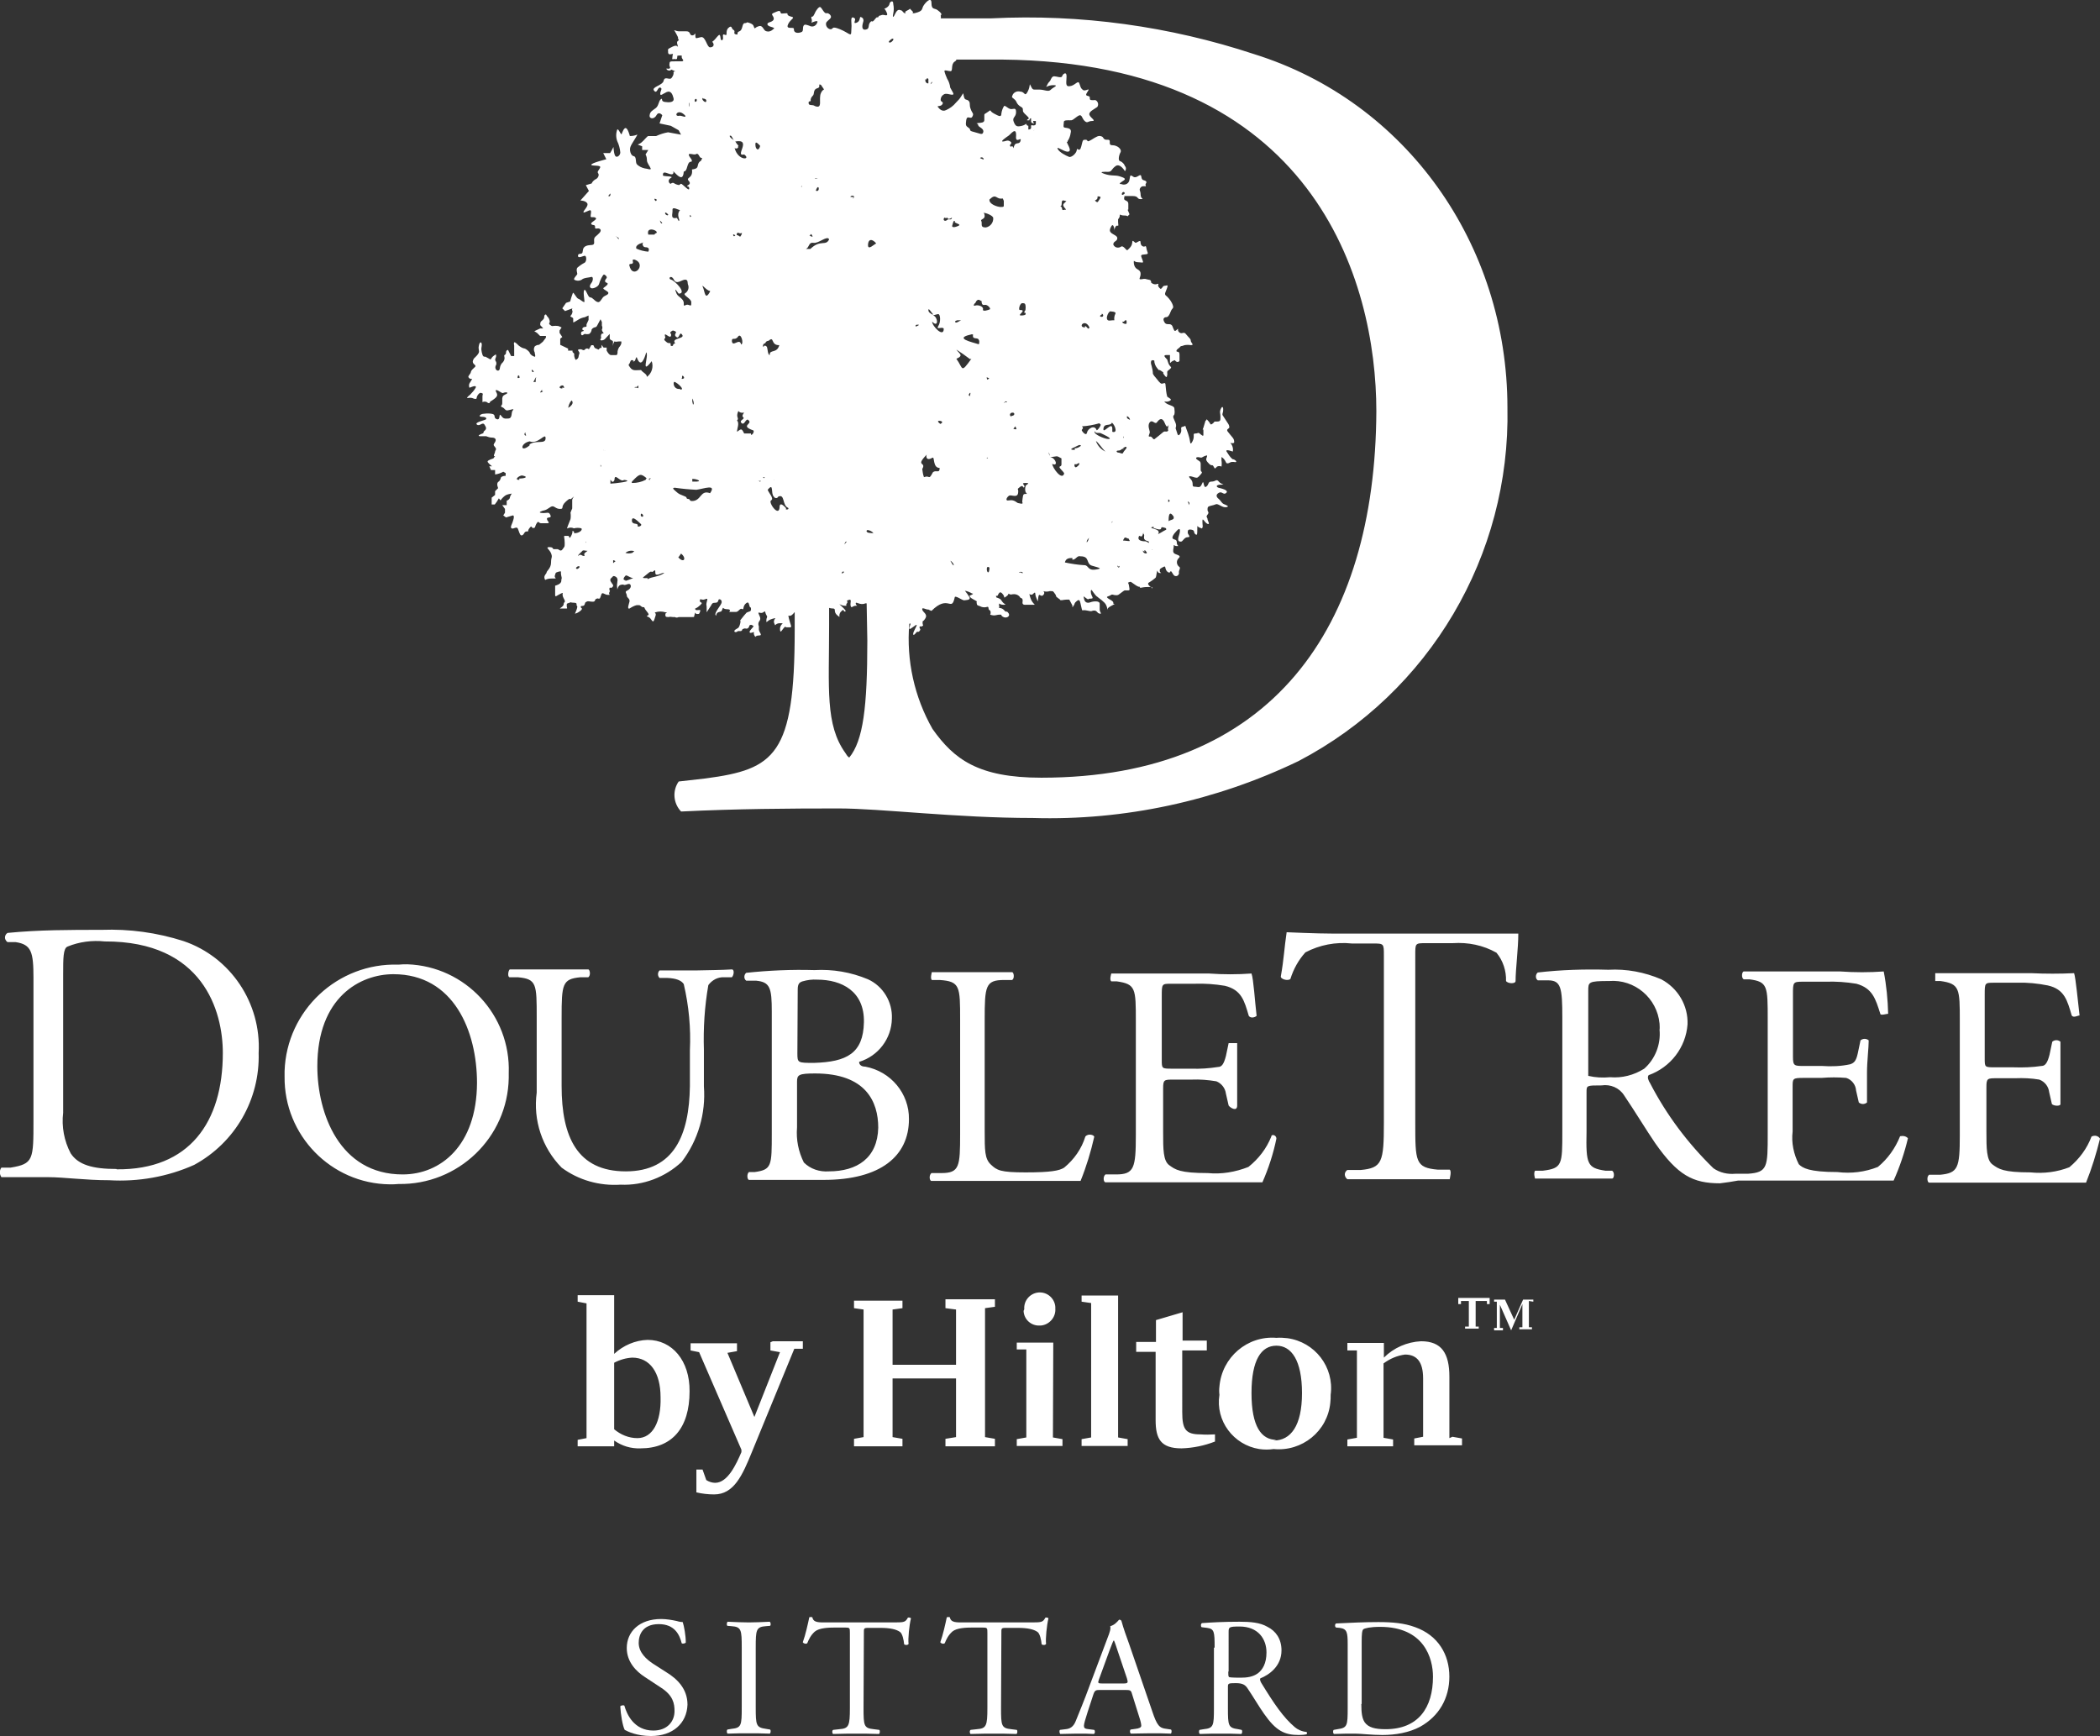
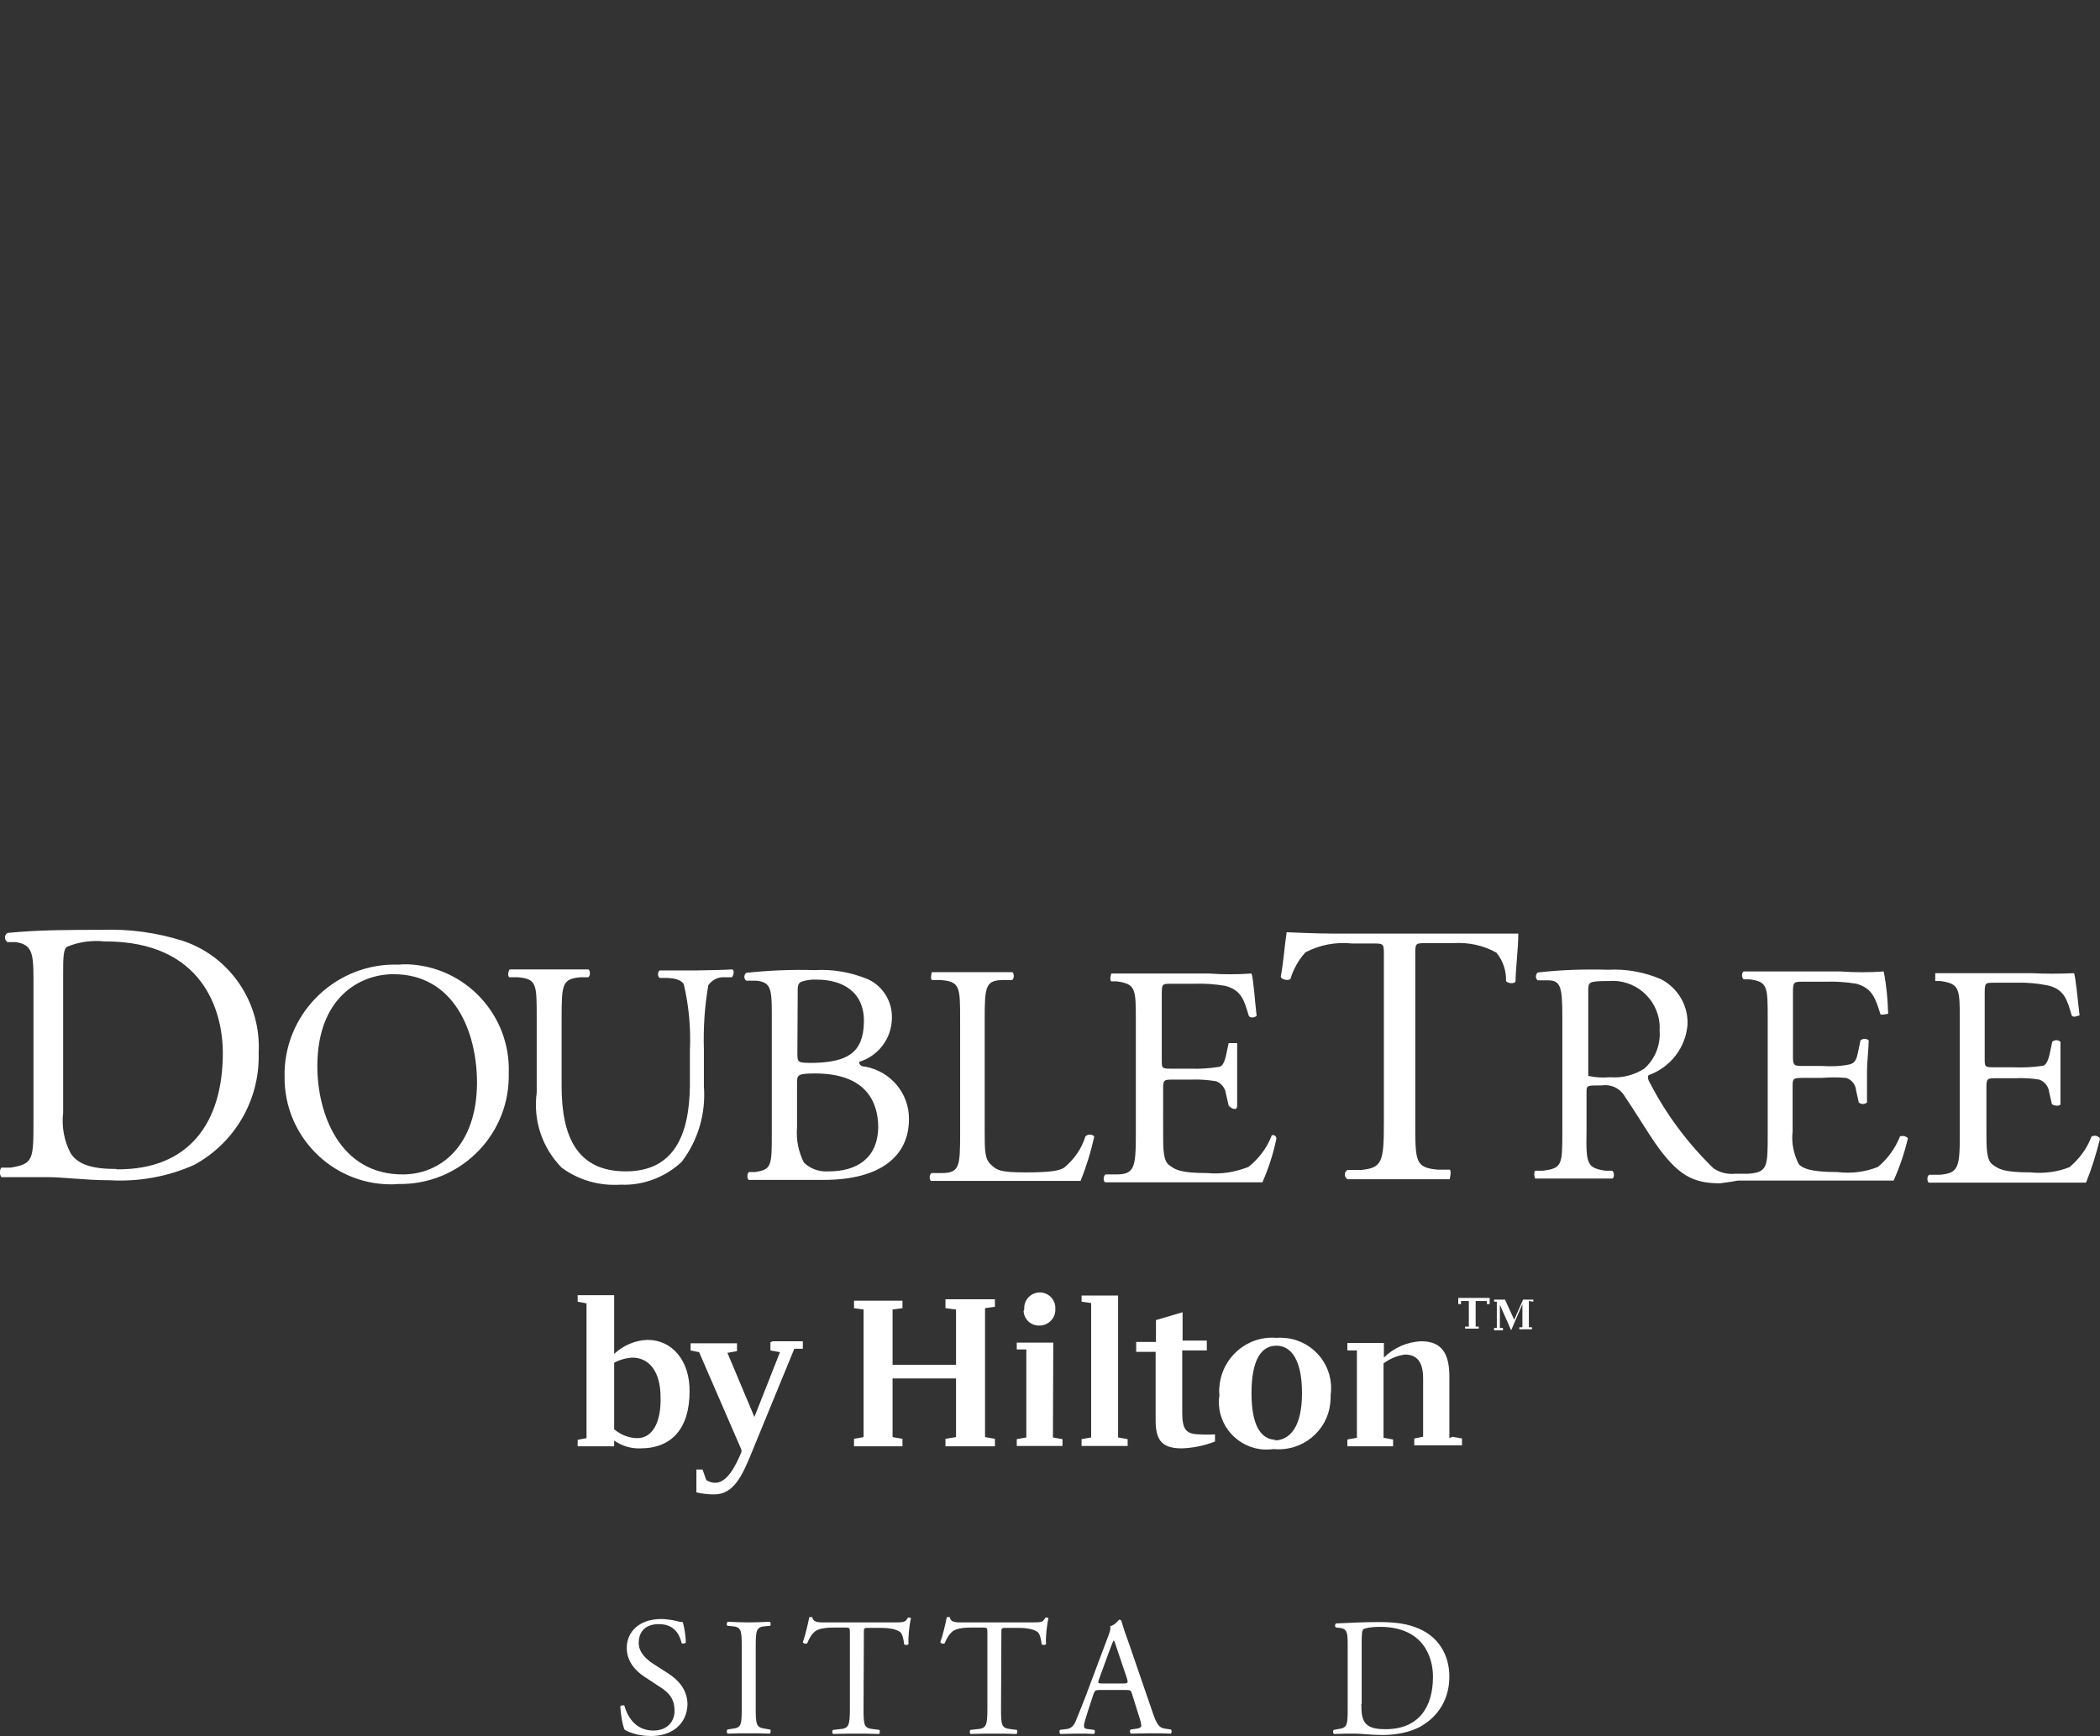
<svg xmlns="http://www.w3.org/2000/svg" id="Laag_1" x="0px" y="0px" viewBox="0 0 615.5 508.9" style="enable-background:new 0 0 615.5 508.9;" xml:space="preserve">
  <rect x="0" y="0" width="615.5" height="508.9" fill="#333333" stroke="none" />
  <style type="text/css">	.st0{fill:#FFFFFF;}</style>
  <g>
    <g id="dt" transform="translate(-0.191 -0.023)">
-       <path id="Shape" class="st0" d="M367.8,15.9c-24.8-8.2-50.9-11.8-77-10.5h-14.9c0.1-0.2,0.1-0.5,0-0.8c0.5-0.5,0-0.9-0.9-1.6   s-1.8,0-1.8-2.1s-1.9,0-2.4,0.9s0,1.5-2.6,2.1h-0.8c0,0,0.9,0,0-0.8s0-0.6-1.3,0s0,0.8-0.6,0.8s-0.8-0.8-1.1-0.8   c-0.3,0-1-0.8-1.8,0.9s-0.8,0.8-0.6,0c0.2-0.9,0.2-1.8,0-2.8c0-1.1-0.6-0.8-0.9-0.5s0,0.9-1.1,1.6s-0.8-0.5,0,1.2   s-0.7,0.7-1.3,0.9c-0.6,0.3-0.8,0-1.1,0.6c-0.3,0.6,0-0.6-1,0.7s-0.7,0-1.4,0.9s0,1.9-1.3,2.1s-1-1.3-0.7-2.3   c0.2-0.5,0-1.1-0.5-1.3c-0.1,0-0.2-0.1-0.3-0.1c-0.3,0,0,1.3-1.2,1.7c-1.2,0.4,0-0.9-0.5-1.3s-1-0.5-1,0.6c0.1,1.1,0.1,2.1,0,3.2   c0,1.8-0.6,0.5-3.3-0.6s-1.8,0-2.8,0c-0.8-0.1-1.4-0.9-1.3-1.7c0-0.6,1.1-1.1,1.4-1.7c0.3-0.6-0.7-1.5-1.3-1.3s-1.4-1.7-1.8-1.8   c-0.4-0.2-1.3,1.1-1.5,1.6s0,0-0.4,0.8s-0.8,0-0.7,0.9c0.2,0.4,0.2,0.9,0,1.3c0,0,2.3-1.1,1.7,0c-0.3,0.8-1.1,1.3-2,1   c-0.1,0-0.1-0.1-0.2-0.1c-0.9-0.3-1.5-0.6-1.8,0s0,1.3-0.4,1.7c-0.4,0.3-1.7,0.6-2.2,0s0.2-1.1-0.8-1.1s-1.7,0-1-1.3   s2.1-1.7,0.8-2S231,4.1,231,4c0-0.2-1.1,0-1.7,0s0-1.2-1.4-0.6s-1.7,0.6-1.2,1.3c0.5,0.8,0.4,1.4-0.8,1.8c-1.2,0.3-0.9,1,0,1.3   s1.6,0.4,0.9,0.8c-0.5,0.5-1.2,0.8-1.9,0.6c-1-0.1-1-1.9-2.3-1.5c-1.3,0.4-1.1,0.9-1.3,0.5c-0.3-0.4,0-0.9-1.3-1.4s-0.6,0-1.5,0   s-0.5,2-1.6,2.4c-1.1,0.4,0,1.1-1,0.9c-1-0.2,0-0.9-0.7-1.3c-0.7-0.3-0.4-1.6-1.5-0.6s0,2.5-1.1,2s0,1.4-0.8,1.6   c-0.8,0.2,0-2.8-1.5-0.9s-1.5,1-1.1,1.7s0,1.3-0.9,1.3s-1.3-3.2-2.6-3s-1.7,0.8-1.7-0.5s0,0-0.9,0s-0.4-1.2-1.7-1.2h-2.2   c-0.9,0-1.8-0.7-1.2,0c0.3,0.5,0.6,1.1,0.9,1.7c0,1.1,0.6,0.7,0,1.1c-0.6,0.4,0,1.3,0,1.7s0-0.8-1.6,0S196,14.4,196,15   s0,1.1,0.9,0.9s0.4,0,0.4,0.6s-0.4,1.1,0.5,0.8c0.2,0.1,0.5,0.1,0.8,0l0.1-0.6v-0.4c0,0.2,0,0,0.6,0h0.7v0.5c0,0.5,1,1.1,0,1.2   c-0.6,0-1.2,0-1.8,0c-1.8,0-1.7,0-1.8,0.8s0.5,1.1,0,1.3c-0.2,0.1-0.5,0.1-0.8,0c-0.2,0,0,0.6,0.8,0.6s0-0.6,1.2,0s0,0,0,0.5   c0.1,0.6-0.2,1.2-0.6,1.7c-0.6,0.7-2-0.7-2.3,0.8c-0.3,1.4-3.7,1.8-2.8,2.9s1-1.1,1.8-0.9s0,1,0,1.8s0.8,0,1.9-0.5   c1.2-0.5,1.7,0.6,2,1.8c0.3,1.3-1.3,1.3-2.6,1.1c-1.3-0.2-0.4-1.3-1.1-0.8c-0.7,0.5-0.6,1.9-1.5,2.6c-0.9,0.7-1.7,1-1.8,2.1   c-0.2,1.1,1.3,1.3,2,0s1.7,0,1.7,0l-0.8,2.4l3.3,0.7l2.3,1.3l0.7,1.3l-3.8-0.7c-1.2,0.2-2.4,0.6-3.5,1.1h-2.3   c-0.3,0-1.3,1.3-1.8,1.7c-0.4,0.4-0.8,0.6-1.3,0.8l1.3,0.5V44h1.8l-0.8,1.3c0.3,0.5,0.4,1.1,0.4,1.7c0,0.8,0.9,1.8,1.1,2.4   c0.2,0.6-1.1,0-1.7,0c-0.9-0.2-1.8-0.6-2.4-1.3c-0.4-0.6,0-2.2-0.9-2.3c-0.9-0.2-1.3-1.9-0.9-2.8c0.3-0.9,2.4-3.8,1.9-3.5   c-0.7,0.3-1.4,0.4-2.1,0.4c0,0-0.5-2-1.1-2.3s-1.1,1.2-1.3,1.7s-0.9-1.7-1.3-1.3c-0.4,1.1-0.4,2.3,0,3.4c0.5,1,0.8,2.2,0.9,3.3   c0,0.8-0.8,1.5-1.3,1.2c-0.6-0.3-0.7-2.8-0.7-2.8c-0.3,0.6-0.6,1.2-1,1.8h-2l0.9,1.8c0,0-4.4,1.1-4.4,1.6s2.9,0,2.6,0.8   c-0.3,0.8-1,1.2-0.6,1.7s0,1.5-0.8,1.8c-0.5,0.3-0.9,0.7-1.1,1.2l-1.7,0.5l0.9,1.7l-2.5,2.8c0,0,1.5,0,2,0.8s-1.1,2.1-1.1,2.6   s1.8-0.8,2.1-0.5s0,1.1,0,1.7c0,0.6,0.9,0,1.5,0.5s-1.7,1.3-1.3,1.8c0.3,0.5,1.2,0,1.1,0.9c-0.1,0.9,0.9,0,1.5,0.6   s-0.6,1.5-1.4,2.2c-0.8,0.7,0,1.9-0.6,2.3c-0.6,0.3-1.3,0-2.3,0.5c-0.9,0.5-0.7,1.3-0.9,1.9c-0.3,0.6-1.3,0-1.3,0.9s1.5,0,2,0   s0.6,1.5,0,2c-0.8,0.4-1.5,0.9-2.2,1.5c-0.4,0.6,0,1.5,0,1.8s-1.2,1.3-0.9,1.7c0.7,0.4,1.5,0.4,2.2,0c0.6-0.6,2.2-0.6,2.8-0.8   s0.6,1.1,0,1.8c-0.6,0.8-0.5,1.3,0,1.5s2.1-0.4,2.3-1.3s1.1-2.7,1.4-2.7c0.3,0,1,0.6,0.8,1c-0.3,0.4-0.9,1.1,0,1.4   s-0.4,1.1-0.9,1.5s1.4,0.9,1.4,1.5s-1.1,0.7-1.6,1.3c-0.5,0.6-0.9,1.7-1.7,1.3c-0.8-0.3-1.3-1.3-2-1.3s-1.2-2.4-1.7-2.2   c-0.5,0.3,0,2.8,0,3.4s-1.3-0.7-1.8-0.8c-0.6-0.2-1.4-2.1-1.6-1.7c-0.3,0.8-0.6,1.7-0.8,2.5l-1.2,0.4l-1.1,1.6l0.8,0.8l2.2-0.8   c-0.2,0.2-0.2,0.5,0,0.8c0,0.5-0.2,1-0.5,1.3c-0.5,0.4,0.7,0.5,0.7,0.9v1.1c0,0.2,1.5-0.8,1.7-0.9c0.5-0.3,1.1-0.5,1.7-0.6   l1.1-0.5c0,0.4,0,0.8,0,1.3l-0.6,1.3v0.6c0,0.2-1,0-1.2,0.6s0.6,0.5,0.4,0.7c-0.2,0.2-0.9,0-0.8,0.9c0.2,0.9,0.8,0,1.1,0   c0.4,0.1,0.9,0.1,1.3,0c0.4-0.3,0.7-0.8,0.7-1.3c0.2-0.3,0.5-0.5,0.8-0.6s0.6,0,0.9-0.7l0.9-1.7l0.4,0.8c0,0.4,0,0.7,0,1.1   c0.2,0.3,0.2,0.8,0,1.1c0,0.3,0.2,0.7,0.4,0.9c0.4,0.5-0.4,0-0.6,0.6c-0.1,0.3-0.1,0.6,0,0.9c0,0.3-0.6,0.6,0,0.8   c0.4,0,0.8-0.1,1.1-0.4l1.4-1.5v1.2c0,0.5,0.4,0.6,0.8,0.8s0,1.6,0,1.6s0.5-1.6,0.7-1.4s0.8,0,1.2,0h0.7c0.1,0.5-0.1,1-0.4,1.4   c-0.4,0.4-0.6,1-0.7,1.5c0,0.4,0,1.1-0.4,1.1h-1.5c-0.5,0-0.9-0.6-1.3-1.3v-0.9h-0.9l-0.6-0.8v0.9h-0.4l-0.5,0.5l-1.1-0.5   l-0.4-0.8h-0.6l-0.7,1.2c-0.3-0.3-0.7-0.3-1-0.1c0,0,0,0-0.1,0.1c-0.5,0.6-0.8,0-1.3,0s-1.1,0-0.6,0.6s0,0.9,0,1.4s-0.4,1-0.9,1.1   c-0.3-0.5-0.5-1.2-0.4-1.8l-0.5-0.5v-0.4h-1.3v-0.6l-2.3-1.1v-1.8l0.6-0.5l-0.8-1.2v-0.7l0.6-0.9l-0.9-0.4c-0.6-0.1-1.2-0.1-1.8,0   c-0.4,0-1.2-0.7-0.9-0.9c0.3-0.3,0-1.3-0.4-1.7c-0.4-0.4-0.5-0.8-0.6-0.8s-0.5,0-0.5,0.8s-1.1,1.1-1.1,1.6c-0.1,0.3-0.1,0.6,0,0.8   c0.3,0.3,0.6,0.6,0.8,0.9h-0.9l-1.7,0.8l0.8,0.5l0.9,0.9h1.7V99l-0.9,1.2l-1.1,0.9c-0.5,0-1,0.2-1.3,0.5c-0.3,0.5-0.3,1.2,0,1.7   c0,0.4,0.4,1.3,0,1.3c-0.6-0.2-1.1-0.5-1.4-1c0-0.5-1.3-1.4-1.5-1.4c-0.7-0.1-1.3-0.5-1.8-0.9c0,0-1.1-1.2-1.3-0.9s0,0.7,0,0.9   v3.1H150l-0.9-1.8c0,0-0.6,0-0.6,0.8s-0.7,0.5-0.5,1.1s0,1.2-0.4,1.7c-0.5,0.4-0.8,1-0.9,1.7c0,0.6-0.5,1.1-1.1,0.5   c-0.3-0.4-0.3-1,0-1.4c0.1-0.3,0.1-0.6,0-0.9c-0.6-0.8,0-1.1,0-1.7s0-0.6-0.8,0s-0.6,1.3-1.2,0.8l-1.1-0.6c-0.6,0-0.8,0-1.1-1.3   s0-1.4,0-2.2s-0.5-1.1-0.8,0s0,1.3,0,2s-1.4,1.9-1.4,1.9s-0.6,0.7-0.4,1.3c0.2,0.6,1.1,0.8,0.6,1.3s-1.1,0.9-1.2,1.5   c-0.1,0.6-0.9,1.1-0.7,1.5s0.7,0.6,1.1,0.5c-0.3,0.4-0.5,0.9-0.8,1.3c-0.2,0.4-0.2,0.9,0,1.3c0,0,2.3-1.1,1.8,0   c-0.4,0.7-1,1.4-1.6,2c0,0-1.3,1-0.8,1c0.5-0.1,1-0.1,1.4,0c0,0,1.3,0.6,1.3,0s0.8-1.7,1.3-1.5s0.6,0,0.4,0.9c0,0.6,0,1.2,0,1.8   c0.4-0.2,0.9-0.2,1.3,0c0.4,0.4,0.8,0.4,0.9,0c0.2-0.4,0,0,1.2-0.9s0.9-1.3,0.8-1.7c-0.2-0.4-0.8-1.4,0.5-0.7   c1.3,0.8,1.1,0.7,1.7,0.5c0.6-0.2,1.3,0,0.6,0.4c-0.8,0.4-1.1,0.5-1.2,1.3c0,0.5,0,1,0,1.5c0,0.6-0.8,0.8,0,1.1   c0.8,0.3,0.8,1.1,1.7,0.9s2-0.6,1.4,0s0,2.3-1.3,2.4s-1.5,0-2.2-0.9s0,1.5-1.2,1.1s0-1.4-1.6-1.6c-0.7-0.1-1.4-0.1-2.1,0   c-1.1,0-2,0.9-0.6,0.9s1.5,0.7,0.8,0.9c-0.8,0.3-3.1,0.8-2.3,1.4s1.6-0.9,2.2,0c0.6,0.9,0.6,1.3,0,1.8s0,0.6-0.6,0.8   s-1.7,0.7-0.7,0.8c0.6,0,1.2,0,1.8,0c0.5,0.2,1.1,0.4,1.7,0.4c0.8,0,1.4,0.4,0.9,1.3c-0.5,0.8-0.6,0.8,0,1.5s0,0.9,0,1.3   c0,0.4-0.8,1.6,0,1.3l0,0l-0.5,0.7l0,0c0,0-1.7,0.5-1.7,0.9s1.3,1.4,1.3,1.4h-0.8l0.5,1.1h1.2v1.3c0.8-0.1,1.7-0.4,2.4-0.8   l0.7,0.4v0.8c0,0-1.1,0-1.4,0.5c-0.1,0.5-0.3,1-0.8,1.3c-0.6,0.5,0,1.8,0,1.8l-0.9,0.9v1.1l-1,0.8v2h0.9l0.6-0.8l0.6-1l0.5,0.6   c0.4-0.6,0.9-1.1,1.5-1.5c0.6-0.3,1.2-0.4,1.8-0.5c-0.3,0.4-0.5,0.8-0.6,1.3s-0.9,0.8-0.9,0.8v1.3h-1.3l0.8,1.1v1.1l-0.5,0.8   l0.8,0.6l2-0.6c0.7,0,0,1.9-0.4,2.8c-0.4,0.9,0,1.3,0.9,0.9c0.9-0.3,0.9,0,1.2,0.8s0.5,1.6,1.1,1.3s0.5-1.1,1.3-1.1s0,0,0.8-1   s0.4,0,1.1,0c0.7,0,0.4-0.5,1-1.4s0.5,0,1.3,0h1.7c1.2,0,0-0.6,0-1.3s1.5,0,1-1.1s-0.8-0.5-2.4-0.6c-1.6-0.1,0-0.7,0.7-0.8   c0.7-0.2,0.8-0.4,1.8-1s1.3,0.6,2.7,0.6s0-0.6,1.8-2.2c1.8-1.6,0.7,0,1.8-1s0,0,0,0.6v2.3c0,0.4,0,0-0.5,1.4   c0.1,0.6,0.1,1.3,0,1.9c-0.5,1.3-1.3,3.1-0.9,2.7c0.6-0.3,1.3-0.3,1.9,0c0.7-0.2,1.5-0.2,2.2,0c0.4,0.5-0.6,1.3-1.7,1.4   s0,0-0.6-0.5s0,0-0.7,1.3s-0.4,0-0.9,0h-1c-0.4,0,0,0.6,0,2s0,1-0.6,1.9s-1.1,0-1.5,0h-1.1c-0.4,0,0-0.6-1.3-0.6s0,0.6,0.5,1.8   c0.5,1.3,0,1,0,2.7s-1.3,2.5-1.3,2.9s-0.9,0.9-0.6,1.8c0.3,0.9,0,0,2.1,0s0.7,0,0.9-0.8c0.3-0.8,0-0.9,1.1-1.2s0.5,0,0.8,1.2   s0,0.5,0,1.5s-1.8,1.4-1.8,1.4c0,0.4,0,0.7,0,1.1c0,0.6,0,1,0,1.7s0.6,0,1.7-0.5s0,0,0.8,1.4s0,0.9,0,1.7s-1.5,1.3-1,1.3h1.3   c1.1,0,0.6,0,0.6-0.8s0-0.6,0.8-0.9s0,0,1.3,0s0.5,0.8,0.9,0.9c0.4,0.2-0.6,2.3-0.6,2.3c0.6-0.1,1.2-0.5,1.7-0.9   c0.8-0.8,0-0.6,0-1.1s0.8,0,1.1-0.6s0-0.6,0.6-0.9s0.8,0,1.8,0s0.4-0.7,1.2-0.9s0,0,0.5,0s0.4,0,0.8-1.1c0.3-1.1,0.9,0,2,0   s0,0,0.4-0.8s0,0,0-0.9s0.4,0,0.9-0.6s0-0.7-0.5-1.6c-0.5-0.9,0.5-1.2,0.6-1.5s1.1,0,1.3,0.6s0,0.7,0,1.3c-0.1,0.5-0.1,1,0,1.5   c0,1.3,0-0.6,0.9-0.9s0.9,0,1.3,0c0.4,0,1.4-0.7,1.7,0s-0.4,1.4-1.1,1.7c-0.7,0.3,0,0.8,0,1.4c0,0.7,0.9,0.8,0.8,1.7   c-0.2,0.9-0.8,2.3,0,2.1c0.6-0.4,1.3-0.8,2.1-1h0.6c0.6,0,0.7,0.6,1.3,0.6s0,0,1.1,1.3s0,1,0,1.3s0.6,0,1.3,1.1s0.8,0,1.2-1.1   s-0.6-0.8,0-1.1c0.9-0.3,2-0.3,2.9,0c1.1,0,0,0,0,0.6s0,0.8,0.9,0.8c0.4-0.1,0.8-0.1,1.3,0h0.6c0.3,0.2,0.7,0.2,1.1,0h3.9   c0.9,0,0.5,0,0.8-0.9s0,0,0.7,0s0.6,0,0.9-0.8s-1.1,0-1.4-0.5c-0.3-0.5,0,0,1.3-1.2s0-0.5,0-1.4s0.5,0,1.5-0.4s0.7,0,0.5,0.9   s0,0.6,0,1.5v1.4c0,0,0.9-1.4,1.3-2c0.3-0.6,0.4-0.8,1.3-0.8c0.8,0,0.8-0.7,0.9-0.9c0.2-0.3,1,0,0.9,0.8s-2.2,3-1.8,3.7   c0.3,0.7,0-0.5,0.8-0.8s0.9,0,1.2-0.9s0,0,1.4,0s0.6,0.8,0.6,0.8h0.6c0.4,0,0.8,0,1.3,0c0.6,0,0.8-0.4,1.3-0.8   c0.5-0.3,0.4,0,0.8,0c0.3,0,0-0.9,0.9-1.7s0.9,0.4,1.1,0.9s0.4,0,0.4,0.8s-0.6,0.6-1.3,1c-0.5,0.6-1,1.1-1.5,1.8   c-0.8,1,0,0-0.4,1.5s-0.8,1.2-1.4,1.7c-0.7,0.5,0,1.1,0.8,0.4h0.9c0.7-0.5,0-0.5,0.8-0.7s0,0,0.9,0c0.4-0.1,0.7-0.5,0.7-0.9   c0.3-0.3,0.7-0.3,1,0c0.7,0-0.4,0.9-0.8,1.5c-0.3,0.6,0,0.8,0.8,0.5s0,0,0.5,0.9s0,0,1.3,0s0-0.9,0-1.8v-0.9   c-0.2-0.4-0.2-0.9,0-1.3c0.6-0.8,0.5-1.1,0-2.2s0.5,0,1.3-0.6s0.4,0,0.9,0.8s0,0.5,0,1.6s0,0,1.8-0.5s0,0,0.5,1.3s0,0,1.7,0   s0,0,0,1.7s0.7,0,1.3-0.5s0,0,0.6,0h1.1c0.6,0,0-0.9-0.4-2.6s0,0,1.2-1.3s0-0.5,0.5-0.5v5.3c0,36.6-5.8,40.7-26.1,43.4l-7.9,0.9   c-1.9,2.7-1.6,6.4,0.7,8.8c16.3-0.8,31.7-0.9,46.2-0.9c12.2,0,34.5,2.8,56.9,2.8c26.9,0.8,53.6-5,77.9-16.7   c38.4-20.1,62.1-60.3,61.2-103.6C442,71.6,412.3,29.8,367.8,15.9z M178.3,57.6c0.2-0.2,0.5-0.5,0.7-0.8s0.2,1.4-0.7,0.5V57.6z    M180.9,69.5c0.3,0,0.6,0.2,0.7,0.5c0.2,0.5-1.1-0.8-0.7-0.8V69.5z M150.5,136.3L150.5,136.3c0,0,0.2-0.7,0-0.5V136.3z    M158.9,114.6c0,0,0.9,0,0,0.4s0.2-0.8,0.3-0.9L158.9,114.6z M157.2,111.2v0.8h-0.7C156.6,112,157.7,109.5,157.2,111.2z    M156.1,108.4c0,0,0.8,0.5,0.4,0.7C156.1,109.2,155.9,108.4,156.1,108.4z M154.2,127.2c0,0,0.4,0.7,0,0.5   c-0.3-0.1-0.4-0.4-0.2-0.7c0-0.1,0.1-0.2,0.2-0.2V127.2z M152.4,110.5c0.6,0-0.7,0.8-0.5,0s0.3-0.3,0.5-0.3V110.5z M152.4,140.7   c-1.7,0,0-1.3,0.8-1.3c2.1,0.4,0.8,0.9-0.8,0.9V140.7z M155.4,130.6c-2.8,2.3-2.8-0.6,0-1.2c2.6,1,4.7-2.8,4.7-0.9   s-2.8,0.4-4.7,1.8V130.6z M165,113.9c-2.1,0,0.7-2,0.5,0c0.1-0.1,0.1-0.1-0.5-0.3V113.9z M165.8,109.1l-0.3-0.8v0.5L165.8,109.1z    M166.7,119.8c0.1-0.9,0.4-1.7,1-2.4c0.9,0.8-0.3,1.8-1,2.2V119.8z M172,159.2L172,159.2c0,0-0.3-0.8,0-0.3V159.2z M169.4,166.8   c-0.9,0,0-0.9,0.5-0.8C170.4,166.2,169.6,166.8,169.4,166.8z M171.4,163c-0.9,0-0.8-0.8-1.8,0c0-0.4,1.1-1.2,1.3-1.5s0.8,0,1.5,0   c-0.6,0.5-1.2,0.7-0.9,1.3v0.2H171.4z M175.6,168.3L175.6,168.3c0,0,0.1-0.3,0-0.3V168.3z M176.2,137.1v-0.8c0-0.1,0.4,0.5,0,0.5   V137.1z M177.1,132.2c0.2-0.1,0.4-0.1,0.6,0c0,0-0.9-0.1-0.6-0.3V132.2z M208.3,85.5c-1.5,2.8-1.5,0-2.1-1.3s1.1,1.1,2.1,1.1V85.5   z M206.1,28.9c0,0,1.3,0,1.1,0.8s-1.6-0.7-1.1-1V28.9z M204.4,29.6c0,0-0.5,0.6-0.6,0s0.6-0.8,0.6-0.3V29.6z M202.2,30.3v0.8   c0,0.8-0.3-0.8,0-1V30.3z M199,34c-1.4,0,0-2.4,2.1,0C201.1,34.7,200,33.7,199,34z M200.8,41.7L200.8,41.7c0.5,0,0.3-0.2,0.3-0.2   L200.8,41.7z M197.3,50.5L197.3,50.5c0,0,0.3-0.2,0.3,0H197.3z M194,65.5c-0.2-0.2-0.3-0.5-0.4-0.8c0-0.1,0.7,0.6,0.7,0.8H194z    M192,58.3c0,0,0.9,0,0.6,0.5C192.3,59.3,191.9,58.3,192,58.3z M192,68.8h-1.8c-0.8-2.9,4-0.8,2-0.3L192,68.8z M188.5,71.4   c0,0,0,1.1,0.9,1.1s1.2,0.5,0.8,1.3c-1.2-0.1-2.4-0.4-3.5-0.9c-0.4-1.1,1.4-1.6,2.1-1.8L188.5,71.4z M184.9,77.4   c1.7,0,0-1.4,1.2-1.3c4,1.3-0.6,6.3-1.5,1.5L184.9,77.4z M185.7,106c0.9,0,0.6-0.9,1.1-1.3c1.2,3.5,2.3,0.4,2.8-1.4   c0.9,0.9-1.8,7,1.6,2.6c0.6,1.7,0,3.6-1.4,4.6c0-0.9-1.3-1.3-1.7-2c-2,0-2.6,0.5-3.7-1.5c0.8-0.9,0.3-1.7,1.5-1.3L185.7,106z    M190.7,140.7c-0.8,0,0-0.5,0-0.5s0.6,0.2-0.1,0.2L190.7,140.7z M189.4,140.7c-1.2,0.6-2.5,0.9-3.8,0.9c-0.6,0,0-0.6,0-0.6   c2.1-2.2,2.4-2.2,4.1-0.8L189.4,140.7z M185.9,114.1c0.5-1.3,0.5,0,1.4-1.1v0.9c0-0.3-0.8-0.2-1.2-0.3L185.9,114.1z M188.9,118   h0.8c-0.2,0-0.8-0.3-0.5-0.5L188.9,118z M188.9,111h0.6v-0.5L188.9,111z M185.5,162.1c-0.7,0.2-1.3,0.2-2,0   c0.7-0.6,1.7-0.8,2.6-0.5L185.5,162.1z M179.9,165.1v-0.8c0-0.2,1,0.3,0.6,0.3L179.9,165.1z M179.1,141.8v-1.1   c0-0.3,0.6,1.4,1.2,0c0-2.3,1.7,0.9,2.8,0C186.5,141.1,179.9,141.8,179.1,141.8z M183.5,170.1c-0.9,0-0.5-0.8,0-1.3   s1.8,1.3,3.2,0.5s-2.8,1-3.2,1V170.1z M187.1,154c0-0.8-1.8,0-1.7-1.5s2,0.6,2.6,1.1s-0.8,1-0.9,0.7L187.1,154z M188,150.9   c0-0.7,0.8,0,0.7,0.4s-0.8,0.1-0.7-0.2V150.9z M190,169.5c-2.1,0-1.5,0,0-1.3s0.9,0,1.8-0.8s0,1.1,0.9,1.1s1.6-0.7,2.2-0.5   c-1.8,1.2-3.5,1-4.9,1.8V169.5z M194.5,51.2c0-1.8,3.2,1.3,3.1-0.9c1.3,1.3,2.8,3,3,0c0.9,0,0.9-1.5,1.4-2.4s1.2,0,0.9-1.1   c-2.2-2.8,0.6-1.1,1.3-1.6c0.8-0.5,0.9,1.1,1.5,1.1s0,0.5,0,0.8c-1.8,1.1,0,2.3-2.7,2.6c0.4,2.8-2,2.2-0.9,3.4   c1.1,1.3-1.6,1.3,0,1.7c0.6,2.1-1.8-0.9-2.3-0.9s0,0.8-1.8,0c-0.3-0.3-0.7-0.4-1.1-0.1l-0.1,0.1c-0.5,0-1.1-1.1,0-1.7   c1.1-0.6-1.8-0.4-2.3-0.7L194.5,51.2z M200.1,110.4c0-0.7,1,0.4,0.4,0.6s-0.6,0.1-0.4-0.3V110.4z M199.5,114   c-0.8,0.2-1.6-0.3-1.8-1.1c-0.1-0.3-0.1-0.5,0-0.8c0-0.8,3.8,2.4,1.8,2.1V114z M200.6,88.9c0-1.4-1.7-1.8-2.1-2.8   c-0.4-1-0.8-2,0.6,0c2.6,0-1.1-3.8-2.2-4.1c-1.1-0.3,0-1.6,0.8,0s2.3,0,3.3,0s0.6,1.1,0.9,1.6c0.3,0.9-0.1,1.9-0.9,2.4   c-0.9,0.5,1.8,1.5,1.8,2.6s0,1.1-0.8,0.8c-0.8-0.3-1.3,0.6-1.4,0L200.6,88.9z M198.6,63.9c-2.1,0.4-1.2-1.1-1.3-2.3s1.7,0,2.2,0   c-1.3,1.6,0.3,3-0.4,3.2L198.6,63.9z M202.4,63c0,0,0.8,0.6,0,0.6s-0.9,0.5,0,0.3V63z M203.1,140.4c1.5,0,3.3,0.9,0.5,0.8   s-2.9,0.6-0.5,0.1V140.4z M203.1,117.7v-0.8c0-0.3,0.8,1.7,0.2,1.7L203.1,117.7z M196.1,62.8c0,0.8-1.3,0-0.9-0.5   c0.6,0.2,1,0.7,1.1,1.3L196.1,62.8z M196.7,100.6c-0.9,0-0.8,0-1.5-0.6s0-0.7,0-1.1c-0.8-2.4,1.8,1.3,1.7-0.9   c-0.6-0.6,0-0.8,0.5-1.1c2,0.5,0,0.9,0.9,1.8s0.9-0.9,1.5-0.9c2,1.7-3.2,1.1-1.7,2.9c0,0-0.5,0-0.6,0.4s-0.3,0.4-0.7,0.3   L196.7,100.6z M199,163.4c0.3-0.3,0.5-0.7,0.8-1.1C201.5,163.6,200.7,165.3,199,163.4z M208.3,144.6c-2.9-1.1-2.5,2.3-5.3,2.3   c-0.7,0-0.7-0.6-0.9-0.6s-0.7,0-0.7-0.4s-1.8-0.7-2.6-1.4s-2-1.5-0.8-1.5c2.1,0.3,4.2,0.5,6.3,0.6   C206.5,143.3,210.3,141.8,208.3,144.6L208.3,144.6z M216.7,42.8c-0.4-0.4-0.7-0.8-1-1.3c5.1-0.9-0.4,4.6,2.6,3.8   c2.2,1.6-1.8,2-2.8-1.9c0.3,0.3,1.3,0.2,1-0.6H216.7z M217.2,69.5c-0.3-0.3-0.7-0.5-1.1-0.6l0,0c0,0,0-0.9,0.6-0.6s0.8,0,0.9,0   c0.2,0-0.3,1.2-0.7,1.2H217.2z M215.7,69c0,0-0.4,0.6-0.6,0S215.7,69,215.7,69z M214.3,39.8c0.4,0,0.6,0.9,0.9,1.2   c0.3,0.3-1.4-0.8-1.1-1.2H214.3z M214.7,100c0-1.3,0.9,0,1.8-1.3c0.9-1.3,1.8,2.2,0.9,2.3C217,98.9,214.9,102,214.7,100z    M220.3,127.1h-2c-0.8-1.7-0.9-1.3-2.1-0.5c0-0.9,0.8-2.6,0-3.3c0.8-0.8-0.5-0.8,0.4-2.8c0.3,0.4,0.9,0.6,1.4,0.5   c0.8-0.3-0.7,0.8,0,1.3c0.7,0.6-1.3,0.9-0.5,1.7s1.1-0.9,1.8-1c2.1,1.3-2.6,1.7,1.7,3.2c0.3,0.2-0.1,1.3-0.7,1.3L220.3,127.1   L220.3,127.1z M226.9,99.1L226.9,99.1c0,0,0,0,0,0.3V99.1z M221.6,42.2c0-0.9,0.9,0,1.4,0.6c-0.5,1.8-1.4,0.9-1.4-0.3V42.2z    M223,141.8c0-0.5,0-0.8-0.7-0.8h0.9C223.1,141,221.2,143.5,223,141.8z M223.8,139.9h0.6c-0.2,0-0.3,0.4-0.3,0.3L223.8,139.9z    M223.8,101.5c0,0,0-0.7,0.5-0.8s0-0.6,1.2-0.8c1.7-1.5,0.5,1.4,3.1,1.3c-0.7,2.6-2.9,1.1-2.8,2.9c-0.6,0-0.6-1.8-0.8-2.3   s-1-0.7-1,0L223.8,101.5z M227.6,140.7h-0.5c-0.5,0,0.3-0.2,0.3,0.3L227.6,140.7z M230.6,149c-0.4-0.4-1.7-1.9-1.9-0.6   c0,3.7-3.5-1.2-2.5-1.7s-0.8-2.3-1-3.1c1.9-2.3,0.8,1.1,1.8,2c0.1,0.3,0.5,0.5,0.9,0.4c0.2-0.1,0.3-0.2,0.4-0.4   c2-0.9,1.1,2.6,2.9,3.3c0.3,0.4-0.3,0.6-0.7,0.4L230.6,149z M235.2,54.4L235.2,54.4c0,0.5,0,0.4-0.2,0.4L235.2,54.4z M250.3,57.7   c-0.3,0.1-0.6,0.1-0.9,0c0.3-0.5,1.7-0.5,0.8,0.6L250.3,57.7z M248.6,158.5l-0.9,1.1c0-0.1,0.3-1.2,0.8-0.7L248.6,158.5z    M247.1,167.6h0.4c0.4,0-0.6,0.8-0.6,0.4L247.1,167.6z M242.4,58.3L242.4,58.3C241.3,58.3,241.9,58.7,242.4,58.3z M237.8,29.6   c-0.1-0.6,0.2-1.1,0.6-1.5c0.6-0.5,0-1.8,1.3-2.2c1.3-0.3,0-1.5,1.1-1c1.5,2.3,0.8,0.6,0,2.4s0.7,4.8-1.8,3.8   c-0.6-0.5-1.8,0-1.8-0.8C237.1,29.5,237.6,29.9,237.8,29.6z M239.3,55.9C240.2,53.3,240.7,56.6,239.3,55.9   C237.9,55.1,239,55.9,239.3,55.9z M239.3,52.3h0.6c0,0-1,0.3-0.8,0H239.3z M237.7,69c0,0,0-0.8,0.5,0s-0.4,0.2-0.8,0.1L237.7,69z    M237.7,73h-1.3c1.1-0.5,0.7-2,2.2-1.8c1.5,0.3,4.1-2.3,4.6-1C242.2,72.3,240.7,70.1,237.7,73L237.7,73z M254.4,187.8   c0,19.5-1.2,29.3-5.3,34.3c-0.5-0.3-0.8-0.8-1.1-1.3c-6-8.3-4.8-19-4.8-37.5v-4.9c0-0.4,0,0,1.1,0s0,0.9,1.3,2s0,0,1.1-1.1   s0.5,0,1.1,0s0-0.7-1.1-1.7s0,0,1.1,0s0,0,0.6-0.7s-0.6-0.6,0.5-1s0.4,0.8,0.6,1.7s0.6,0,1.5,0s0,0,0-0.7s1.3,0.7,2.8,0h0.4   L254.4,187.8z M256.2,156.3c-0.7,0-2.2,0-2-0.7s2.7,0.8,1.7,0.8L256.2,156.3z M254.6,72c0-2.3,1.5-1.8,2.4-0.6   C256.4,71.6,254.7,73.4,254.6,72z M260.7,12.2c0,0,0.9-1.1,1.3-0.8C262.3,11.8,260.8,13.1,260.7,12.2z M273.4,24.2   c-0.1,0.2-0.3,0.4-0.5,0.5C272.9,24.7,273.4,23.6,273.4,24.2z M273.4,92.1c0,0.7,1.2,0,1.8,0c0.6,0,0.8,2.3,0,3.5   c-0.8,1.3,1.3,0,1.6,0.8c0,2.8-3.5-0.9-3.4-2.1c1.7,1.8,1.8-0.7,0.7-1.6c-1.2-0.9-1.8-1-1.8-1.8s0.9,0.8,1.4,1.3h-0.3V92.1z    M280,65c0,0.5,1.8,0.7,1.3,1.1c-0.6,0.4-2.3,0.9-2,0s0.3-1.7,0.9-1.1H280z M288.4,62.4c0.8,0,2.8,0.8,2.9,1.5   c0.1,1.4-0.9,2.6-2.2,2.8l0,0c-1.8,0-0.9-1.2-1.3-1.9s1.6-0.3,0.8-2.3L288.4,62.4z M299.2,41.6c-0.5,0.8-1.4,0-1.8,1.3s0,0-0.6,0   s0,0.5-0.5,0s0.9-0.8,0-1.4s-1.3,0-2.2,0c-0.8,0,1.1-1.3,1.7-1.7s2.3-2.8,2.2,0C297.7,42.6,300,39.5,299.2,41.6z M300.7,91.7   c0.5,0.7-0.6,0.8-1.1,0.8s-0.8,0,0-0.8s0-0.8-0.5-0.8s0-2,0.7-2s1,0,1,1.3s-0.3,0.6-0.4,1.5H300.7z M301.2,144.8   c-1.1,0-1.1,0-1.3,1.4c-0.2,1.4,0,0.9,0,1.3c0,0.4-1,0-1.3,0s-1.1-1.1-2.6-0.8s-0.6-1.1,0-1.4s2.4,0.8,2.6-0.8   c0.2-1.5-0.6-0.8,0.5-1.7s0.9,0.6,1.3,0s-1.3-1.2,0.4-1.2c1.7,0,0,0.5,0,0.9c-0.2,0.6-0.2,1.2,0,1.8L301.2,144.8z M299.9,168.7   c0-0.4,0-1.1-1.1-0.8c0.3-0.5,1.8-0.2,0.8,0.4L299.9,168.7z M294.7,118.2c-0.8,0,0.6-0.8,0.6-0.4c0,0.3-0.8,0.1-0.9,0.1   L294.7,118.2z M296.8,122.2c-0.3,0-0.6-0.3-0.6-0.6c0-0.3,0.3-0.6,0.6-0.6c1-0.2,0.9,1.1-0.3,0.9L296.8,122.2z M298.1,125.7   c0,0.4-0.9,0-0.9,0l0.6-0.7L298.1,125.7z M294.4,58.9v1.3c0,0.4,0,0.5-0.9,0.5s-3.5-0.8-3.3-2.2c2.1-2,1.8,0.1,3.9-0.3L294.4,58.9   z M287.2,46.6c0.5-0.7,1.1-0.5,1.3,0c0.2,0.5-1.3-0.4-1.6-0.5L287.2,46.6z M287.9,88.3c0,0.4,0,1.3,0.9,1.1s1.9,1.2,1.5,1.3   c-0.4,0.2-2.2,0.8-2,0s-1.3-1.4-2.3-1.1c-0.9,0.3,0-0.9,0-0.7c0,0.3,0.4-1.6,1.5-0.8L287.9,88.3z M289.8,134.4h-0.4   c0,0,0.3-1,0.1-0.2L289.8,134.4z M289.8,110.8c0.4,0,0.4,0,0,0.4s-0.4-0.6-0.4-0.6L289.8,110.8z M290.2,166.4c0,0,0,1.4-0.4,1.4   s-0.6-1.7,0-1.6L290.2,166.4z M287.5,99.6c-0.6,0,0,1.5-0.6,1.3c-1.8-0.6-7.2-1.7-2.2-2.8c0.2-0.1,0.5-0.1,0.7,0   c-0.4,1.8,1.7,0.5,1.7,1.8L287.5,99.6z M284.9,105.2c-3.2,4.4-2.3,2.9-4.4,0c2.3-1,0.8-1.5,0-2.7l0,0c1.4,0.9,2.7,1.8,4,2.8   L284.9,105.2z M284.9,116.2c0,0-1.2,0-0.6-0.8s0.2,0.6,0,1.3L284.9,116.2z M280.8,93.9h1.1c-0.2,0-2,1.4-1.7,0.2L280.8,93.9z    M279.9,165.8c-0.5,0-0.8-0.8-1.1-1.3c-0.3-0.5,1.8,1.4,0.5,1.4L279.9,165.8z M277.8,64.5c-0.7,0.6-1.4,0-0.8-0.7   c0.3,0.2,0.6,0.2,0.9,0c0,0,0,0.9,1.3,0C279.1,64.8,278.2,64,277.8,64.5z M275.8,124.3c0,0-1.1-0.8-0.5-0.9S277,123.7,275.8,124.3   z M271.7,23.3c0-0.2,0.1-0.3,0.3-0.3c0.2,0,0.3,0.1,0.3,0.3l0,0v1.1c0,0.2-0.9,0-0.9-0.8S271.5,23.6,271.7,23.3z M271.7,133.7   c0,1.3,1.1,0.9,1.8,0.5s0,3,2.1,3c0,1.8-1.1,0.4-2,1.3c-1.3,2.5-0.8,0.7-2.6,1.4c-0.3-0.8-0.4-1.6-0.5-2.4   c1.3-2.2-2.2-0.6,1.3-4.2L271.7,133.7z M269,95.2c0.6,0,0.8,0,0,0.4C268.3,96,268.4,95.2,269,95.2L269,95.2z M305.4,228   c-18.5,0-25.6-5.4-31.9-14.3c-5.3-9.3-7.7-20.1-6.8-30.8c0.8-0.5,0,0.8,0,1.3s0.6,0,1.7-0.8s0,0.8-0.4,1.8c-0.4,1.1,0,1.2,0.6,0.4   s0.6,0,1.1-0.6s0-0.6,0-1.1s0.5,0,0.9-0.4s0,0,0-0.9s0,0,0.8-1.3s-0.8-1.8-0.9-2.6c-0.2-0.8,1.1,0,1.6,0s0,0,1.1,0.4   c5-5,5.8,0.5,6.8-3.9c0-0.9,2.3,0.9,2.8,0.8s1.8,0,1.6-0.8c-0.4-0.7-0.9-1.4-1.4-2l0,0c0.7,0.1,1.4,0.4,2.1,0.8   c0.9,0-0.8,0.7-0.8,0.7c0.2,0.3,0.4,0.6,0.8,0.8l1.4,0.8c-0.1,0.2-0.1,0.5,0,0.8c0,0.5,0.9,0.5,1.3,0.8c0.6,0.2,1.2,0.2,1.8,0   c0.6,0,0,0.8,0.8,1.1c0.2,0.4,0.2,0.8,0,1.2c1.4,0.5,1.8,0,2.8,0s0,0,0.9,0.6s2.3,0,1.7-1c-0.7-1-0.6,0-1.3-0.9   c-0.8-0.9-1.7-0.5-1.5-0.8s0,0,0-0.8s0,0,1.2,0s0.6,0,0-0.6s-0.4-0.9-1.3-1.3s-0.6,0-0.8-0.7c-0.2-0.7-0.6,0-0.9,0h0.5   c1.2,0,0.8,0,1.1-0.5c0.3-0.5,0.6-0.9,1.3,0c0.8,0.9,0,1.4,1.1,0.6c1.1-0.8,0-0.9,0.9-0.6s0,0,1.3,0c0.8,0,1.5,0.4,1.9,1.1   c0,0,0.8,0,0.6,1.1c-0.2,1.1,0.7,0.9,1.3,0.9h2.2c0.3,0-0.8-0.5-1.3-2.3s0,0,0.9-0.9s0.4,0,0.9,1.1s0.4,1.7,0.6,0s0.7,0,1.4-0.7   c0.8-0.7,0-1.3,0-1.2c0.7,0.2,1.3,0.2,2,0c1.1,0,0.9,0,1.5,0.8s0,0.6,0.7,1.1l0.8,0.6c0,0.4,1,0,1.8,0h0.9l0.9,1.7   c0,0.9,0,0.5,0.4,0s0-0.6,0.9-1.3s0.9,0,1.3,1.7s0,0.7,1.7,1.1c1.7,0.4,1.2,0,2.1,0s0.8,0.8,1.6,0.9c0.8,0.2,0-0.5,0-1.1   s0-1.2,0-1.8c0-0.9-1.8-0.8-2.8-0.4c-0.9,0.3-1.6,0-1.8-1.1c-0.3-1.1,0-0.5,0.8,0s0,0,1.2,0s0-0.7,0-2s0.5,0,1.3,0.9s0,0,0.9,0.8   c0.7,0.5,1.3,1,1.8,1.5c0.9,0.9,0.9,2.6,0.9,2s0.8-0.9,1.7-1.4c0.9-0.5,0,0,0-0.4s0-0.6-1.3-1.3c-1.3-0.8,0-0.7,0.5-1.1   c0.5-0.4,0.8,0,1.5,0c0.8,0,0.6,0,1.7-0.8s0.7-0.6,1.6-0.6s0.8,0,0.6-1.3c-0.2-1.3-0.6-0.8,0-1.1s0.6,0,2,0.9s0.9,0,1.1,0.5   s0.4,0,2.4,0s1.2,0,1.2,0.5c0.5-0.6,0,0-0.8-0.9s0-0.8,1.1-1.7s0.8-0.4,1.1-2c0.3-1.6,0,0,0.9,0s0,0,0-0.6s0-0.6,0.9-1.1   s0.6,0,0.9,0.7s1.1,1.2,1.3,0.6s0.7,0.8,1.1,1.1c0.3,0.3,0.9,0.3,1.2-0.1c0.2-0.2,0.3-0.6,0.2-0.8c0-0.8,0.7-1.3,0-1.7   c-0.7-0.6-0.8-1.7-0.1-2.4c0-0.1,0.1-0.1,0.1-0.1c0.9-0.9-1.1-0.9-1.5-1.5s0-1.3,0-2s0,0,0.9,0s0,0,0-1s-0.6-0.8-1.1-1.1   s0-1.3,1.1-2.4c1.1-1.2,1.1,0,0.6,1.5s0,1.7,0.6,1.7s0.9-1.3,2-1.3s0-0.8,0-1.3c0-0.6,0-1.1,1.1-0.9c1.1,0.2,0.5,0.8,1.1,1.3   s0.6,0,0.6-1.5s0-0.6,0.7-0.4c0.7,0.2,0.6,0.4,0.8,0c0.2-0.4,0-0.6,0-1.9s0.6,0.4,1.5,0.8c0.9,0.3,0-0.9,0-1.4s-0.6-0.6,0-1.3   c0.6-0.8,0-0.8,0-1.4c0-0.7,0-1,0.9-1.2c0.6-0.1,1.1-0.3,1.7-0.5c0.8,0,1.8,1.1,2.9,0.9c1.1-0.2,0-0.6-0.7-0.9   c-0.7-0.3-0.8-0.9-1.5-1.5c-0.8-0.6-0.9-1.3,0-1.8c0.9-0.6,1.4,0.8,2.2,0c0.8-0.8-1.5-1.3-2.3-1.5c-0.8-0.3-0.7-0.9,0.8-0.9   s0,0-0.7-0.9s-0.9,0-2.1,0s-0.7,0.9-1.6,1.5s-0.6-2.4-1.2-0.9s-1.1,0.9-2.2,0.9s0-1.1-1.2-2.3c-1.2-1.3,0.6-0.6,1.3-0.4   c0.8,0.2,0.9,0,1.7-0.9c0.8-0.9,0-0.6,0-1.3V136c0-0.8-0.5-0.8-1.1-1.3s0-0.8,0.8-0.6s0.5,0,1.5-0.4s0.7,0,0.5,0.6s0,0.9,0.8,1.7   s0.9,0,1.3,0.8s0.4,0.6,1,0c0.4-0.2,0.9-0.2,1.3,0c0.1-0.6,0.1-1.2,0-1.8v-1c0.6,0.3,1,0.9,1.3,1.5c0.2,0.8,1.4,0,1.4,0   c0.4-0.1,0.9-0.1,1.3,0c0.8,0,0-0.8-0.8-0.9c-0.7-0.6-1.2-1.4-1.7-2.2c-0.5-0.9,1.8,0,1.8,0c0.1-0.4,0.1-0.8,0-1.2   c-0.1-0.5-0.4-1-0.7-1.4c0.3,0.2,0.8,0.2,1.1,0c0.1-0.6-0.1-1.2-0.6-1.7c-0.6-0.8-0.8-0.9-1.3-1.6s0.5-0.8,0.5-1.2   c0-0.5-0.2-0.9-0.5-1.3l-1.3-2c-0.5-0.6,0-0.8,0-1.9c0-1.2-0.5-0.8-0.8,0s0,1,0,2.1s0,1.4-1.1,1.4s-0.4,0-1.2,0.6   c-0.8,0.6-0.5,0-1.3-0.8s0-0.6-0.8,0l-0.6,2c-0.5,1.2,0,0,0,0.8v1.3c0,0.6-0.6,0-1.1-0.4s-0.4,0-1.3,0s0,0.8-0.8,2.3s-0.6,0-1-1.3   c-0.2-0.7-0.4-1.4-0.7-2.1c-0.7-1.7,0-1.1-1.1-0.9s0,0.9-0.8,2.1c-0.8,1.2-0.9-0.6-1.2-1.2s0-0.7,0-1.1s0-0.6-0.5-1.7   s-0.4-1.1,0-1.7c0.1-0.5,0.1-1.1,0-1.7c0-0.9-1.7-0.9-2.6-1.7c-0.9-0.8,0,0,1.1-0.5s0-0.8-0.6-1.3c-0.3-1.1-0.4-2.3-0.5-3.4   c0-1-0.6-0.4-1.1-0.4s-1.2-1.1-1.8-1.8c-0.3-0.3-0.6-0.7-0.8-1.1c0-0.8-0.2-1.6-0.4-2.4c-0.4-1.1,0-1.5,0-1.5   c0.2-0.1,0.5-0.1,0.8,0c0,0.9,0.4,1.7,0.9,2.3c0.9,1.1,0,0,1.2,0.8s0,0,0.8,1.1s0.8,0.6,0.9,0s0,0,0-0.6s0-0.4,0.8-1.1   s0-0.4-0.5-1.8s0-0.6-0.8-1.5s0-0.8,1.3-0.8l0,0v0.6l0,0v1.1c0,1.2,0,0.4,0.9,0s0.5,0,0.7,0c0.2,0.3,0.6,0.4,0.9,0.3   c0.1-0.1,0.2-0.2,0.3-0.3V104c0-1.3-0.9-0.6-0.9-1.1s0.8-0.8,1.1-1.2c0.3-0.4,0,0,1.3-0.5c0.6-0.1,1.2-0.1,1.8,0   c1.2,0,0-0.7,0-1.3c0-0.6-0.5-0.8-1.3-1.8c-0.8-1.1-1.1,0-2-0.6s0-1.6-0.8-0.8c-0.8,0.8-0.8,0-1.3-1.1c-0.6-1.1-1.7,0-2.3-1.1   c-0.7-1.1,0-1.5,0.5-1.5s0.9-0.5,1.3-1.6s0.9-0.9,0.7-1.7c-0.3-1.1-1-2-1.8-2.8c-0.9-0.6-0.5-0.9,0-2.3s0-0.8-0.7-0.8   s-0.8,1.5-1.5,0.6c-0.8-0.9,0-0.9-0.4-1.2c-0.7,0.3-1.4,0.2-2-0.3c0-1-0.6-0.8-1.3-1c-0.8-0.3-1.1,0-1.8,0s0-0.5,0-1.6   s-0.9-1.2-1.4-1.7c-0.4-0.4-0.6-1.1-0.6-1.7c0-0.9,0,0,1.3,0s1.7,0.5,1.2-0.8s-0.6-1.4,0.8-1.5s0.6-0.5,0.4-1.8s-0.4,0-1.3-0.7   c-0.8-0.7,0-1.8-1-1.3s-0.7,0.6-1.4,0c-0.8-0.6,0,0.6-1.1,1.8s-0.8,0.8-1.7,0c-0.9-0.8-0.9,0-1.7,0c-0.6,0.1-1.3-0.3-1.5-0.9   c0-0.9,0.9-0.9,1.1-1.5s0-0.9-1.1-1.5s-1.3-1.1-0.6-2.3c0.7-1.3,1,1.3,1,1.3c-0.1-0.6,0.1-1.1,0.5-1.5c0.9,0,0.5,0,0.5-1.1v-0.8   c0.3-0.3,0.5-0.7,0.5-1.1c0-0.6,0,0,1.3,0s0.8,0.5,1.2,0c0.4-0.5,0.5,0,0-1.2s0,0,0-0.7v-1.5c0-0.9-0.8-0.9-1.1-1.2s0-1.1,0-1.1   h2.4c1.8,0,1.1,0.9,2.3,0.9c1.3,0,0,0,0-1.3s-0.6-1.3,0-2.1s1.8,0,1.5-0.6s0.6-0.8,0-1.3c-0.6-0.4-1.1,0-1.3-1.3   c-0.2-1.3-1.3,0.8-2.4,0s-0.8,0-1.1,1.1c-0.2,0.9-1.1,1.4-2,1.2c-0.1,0-0.2-0.1-0.3-0.1c-1.2,0,0-0.6,0.7-1.1s0-0.8-1.3-1.2   s-2.4,0-4.4-0.7s0-0.6,1.1-0.6s0.9-0.8,2.2-1.7s2.7,1.5,2.7,1.5c0.4-0.4,0.4-1.1,0-1.5c-0.2-0.6-0.7-1.1-1.3-1.4   c-0.8,0-0.5-1.7,0-2.6c0.5-0.9-0.9-2.1-2.4-2.1s0-1.7-1.4-1.6c-1.4,0.1-1-0.8-1.8-1c-0.8-0.3-1.3,0-2.9,1c-1.7,1-0.8,0-1.7,0   s-0.8,0-1.3,2s-1.3,0-1.3,1c-0.1,1-1.6,2.3-2.3,2c-0.8-0.3-2.8-1.3-3.3-2.3s1.8,0.8,2.9,0.8s0.6-1.1,0-2.3c-0.6-1.3,0,0,0-0.8   c0.5-0.7,0.8-1.6,0.9-2.4c0.5-1.8-1.8-1.3-2-1.7c-0.2-0.3,0-0.9,0-1.5s1.1-0.5,1.8-0.5c0.8,0,0.6,0,2.1-1.1s1.3,0.5,2.2,1.3   s0.9,0,2.2,0s-0.5-0.9-0.8-1.8c-0.3-0.9,1.3-1.6,2.3-2.3c0.4-0.6,0.3-1.3-0.2-1.8c-0.2-0.2-0.5-0.3-0.8-0.2c-1.1,0-1.2,0-1.2-0.8   s-1.8,0-0.7-1.6s-0.6,0-1.3-0.6c-0.8-0.6-0.7-1.1-1.1-2s-1.3,0.8-2.8,0.9c-1.4,0.2-0.9-1.3-0.9-2.9s-1.2-0.6-1.3,0   c-0.2,0.6-1.7,0-2.3,0c-0.7,0-0.9,0.7-1.2,1.3c-0.4,0.4-0.7,0.8-0.9,1.3c-0.7,1.1,0,0,1.8,0s0,0.6-0.7,1.3c-0.7,0.8-1.9,0-3.3,0   h-1.3c-0.6,0-0.8,0-1.3-1.1s0,0-0.9,1.7s-0.8,0-2.1,0c-1-0.3-2.1,0.2-2.4,1.2c0,0.1-0.1,0.2-0.1,0.3c0,0.4,0.9,0.6,1.3,1.5   c0.2,0.5,0.6,1,1.1,1.3c0.6,0.4,0.8,0.4,0.8,1s0,0.7,1.2,1.8s0,0.8,0,1.3h0.7c0,0,0-0.6,0.5-0.6l0,0v0.8c0,0.3,0,0.5,0.6,0.7   s0,0,0-0.7h0.8v0.7c0,0.6-0.5,0.6-0.8,0.6c-0.2-0.1-0.4-0.1-0.6,0l0,0v0.7l0,0c0,0,0,0.5-0.8,0.5c0-0.2,0-0.3,0-0.5v-0.6   c-0.3,0-0.6-0.2-0.6-0.6l0,0l0,0c-0.5,0.4-1.1,0.6-1.7,0.7c-1.1,0.2-1.5,0-2-1.3s0.7-1.3,0.7-2.8s-0.7-0.8-1.6-0.9   c-0.9-0.2-1.5-1.1-1.9-0.9c-0.4,0.6-0.7,1.4-0.8,2.2c0,1.2-0.7,0.8-2.2,0s-0.6-1.3-1.7-0.5s-1.1,0.5-1.1,1.1v1.3   c0,0.8-0.8,0.8-1.8,0.9c-1.1,0.2,0,0,0,0.6s1.7,0.9,1.5,2s-1.1,0.4-2.8,0c-1.7-0.4-0.6-0.6-1.5-1.2c-0.9-0.6-0.9-0.8-0.7-2.3   c0.3-1.6,1.3,0,1.8-1s0-0.8-0.5-2.2c-0.5-1.3,0-1.8-0.6-2.4s-1.1,0-1.4-1.3s0-1.1-0.8,0c-0.4,0.7-0.9,1.2-1.5,1.8   c-0.8,1-1.8,1.7-2.9,2.2c-1.2,0.6-2-0.4-2.4-0.9s0.8,0,1.3-0.8s-0.5-0.6-0.5-1.3c0-0.6,0.3-1.2,0.8-1.5c0.7-0.6,1.8,0,2.6,0   c0.8,0,0-0.9-0.6-2.1c-0.1-0.9-0.4-1.8-0.9-2.6c-0.3-0.7-0.6-1.4-0.8-2.2c0-0.5,1.1,0,1.8,0c0.8,0,0-2,1.2-2.8s0-0.6-0.6-0.6h14.7   c91.2,0.9,109.5,64.8,109.5,103.1C403.3,183.9,373.1,228,305.4,228L305.4,228z M303.7,38.2h0.5c-0.3-0.2-0.7-0.2-0.9,0   C302.7,38.4,303.4,38,303.7,38.2L303.7,38.2z M307.5,31.7L307.5,31.7z M307.5,132.6c0.2,0.3,0.3,0.6,0.4,0.9   C307.9,133.8,307.5,132.8,307.5,132.6z M311.8,61.6c-0.6,0,0-0.9-0.9-1.1c0.9,0,0-2,1.1-1.7s0.8,0,0,0.9s1.5,2,0.2,1.8L311.8,61.6   L311.8,61.6z M321.8,57.6c0.7,0,1.3,0,0.7,0.8s-0.5,1.3-1.4,0.4c1.4-0.6,0.3-1.3,1.1-1.3L321.8,57.6L321.8,57.6z M324.9,128.7   c-0.9,0-4.6-1.5-3.8-2.3c0,0.8,1.3,0.4,1.7,0.6s3.4,1.5,2.5,1.7H324.9z M323,92.1c0.5-0.4,0.9,0.9,0,0.8s0-0.7,0.3-0.8H323z    M326.4,93.9c-0.8,0-1.8,0.5-1.8-0.8c0.1-0.7,0.4-1.4,0.9-1.8c0,0,2,0,1.6,0.7c-0.3,0.6-0.4,1.3-0.3,1.9L326.4,93.9z M325.8,123.8   c0.8,0,2.4,3.4,0.4,2.8v-0.9c0-2.4-2.8,1.8-2.6,0c0.2-1.8,2-0.6,2.5-1.8L325.8,123.8L325.8,123.8z M330.5,157.2   c0,0,0.6,0.9,0.8,1.3c0.2,0.3-1.1,0-1.6,0s-0.4,0,0-0.7s1.3,0.7,1.2-0.3L330.5,157.2z M330.5,122c0.5,0.2,0.8,0.6,0.9,1.1   c0,0-1.1-0.4-0.9-0.8V122z M330,124L330,124c0,0.5-0.3,1.1,0,0.3V124z M330,93.9c0.4,0,0.4,0,0.4,0.8s-2.2-0.4-0.8-0.4L330,93.9z    M330,128.6c0,0-0.6,0-0.6-0.5s0.3,0.3,0.1,0.8L330,128.6z M330,131c1.1,0-0.4,1.1-0.6,1.7c-0.2,0.6-0.9,0-1.4,0s-0.9-0.6,0-0.6   s0.9-0.7,1.5-0.5s-0.6-0.3,0-0.3L330,131z M328.3,165.9c0,1.1-0.8,0-0.6,0c0.2,0,0.3-0.1,0.1,0.3L328.3,165.9z M326.3,153.3   c0,0-0.6,0,0-0.5c-0.1,0.3-0.2,0.6-0.5,0.8L326.3,153.3z M324.2,52.2L324.2,52.2z M324.2,132.4c-1.3-0.6-2.3-1.7-2.8-3.1   C322.1,129.7,323.2,131.5,324.2,132.4z M321.9,93.5L321.9,93.5c0-0.6-0.3-0.9-0.3,0H321.9z M322.7,124.4c0.5,0-0.9,2-1.1,1.7   c-0.6-1.7-2.6-0.4-2.8,0.7c-0.2,1.1-1.2,0-1.5-0.5s0.8-0.6,0-1.3c1.7-0.1,3.4-0.4,5.1-0.9L322.7,124.4z M319.1,158.5   c-0.6,1.1-0.5,0,0-0.5S319.4,157.5,319.1,158.5z M318.2,96c-2.3,0,0-2.8,1.3,0c-0.3,1-0.8-0.4-1.3-0.4V96z M315.1,131.9   c-2.4,0,0.5-0.9,1.1-1.3c0.6-0.3,0.5,0,0.8,0s-1.1,1-1.8,0.8v0.5H315.1z M316.5,136.2c0,0-0.7,0.9-1.1,0.8c-0.4-0.2-0.4-1.1,0-0.9   c0.4,0.2,1.1-0.6,1.1-0.3V136.2z M314.5,164.1c1.1,0,1.3-1.3,2.4-1c2.9,0,1.4,2.3,3.5,2.8c2.1,0.6,3.1,0.8,0.8,1.1   s-1.9-1.3-3.2-1.3c-1.9-0.1-3.8-0.4-5.7-0.8c0.3-1.3,1.4-1.3,2.2-1.3L314.5,164.1z M311.3,134.8v1.2c0,0.4,0,0.6-0.5,0.8   s1.1,1.4,1.3,2c-0.6,2.3-3.5-1.7-3.5-2.8c1.8,0.9,1.1-1.7-0.6-2c2.2-0.1,1.6-0.6,3.3,0.4L311.3,134.8L311.3,134.8z M335.3,156.5   c0.8,0.4-0.8,1.7,1.5,2.2c0.6,1-0.5,0-0.9,0s-2.3,0-2-1.2s0.9,1,1.4-1.4V156.5z M342.6,147.6v-1.1c0-0.3,0.9,0.5,0,0.7V147.6z    M344.2,151.9c0,0.5-1,0.5-1.5,0.9s0,0.9,0,0s0-3.6,1.5-1.3V151.9z M342.6,126.2c-0.4,0.7-0.9,0-1.5,0.5c-0.8,0.7-1.7,1.4-2.6,2.1   c-0.5,0-0.6-0.9-1.3-0.8c-0.7,0.2,0-0.9,0-1.3s-0.8-2,0-2.9s1.5,0.8,2.1,0s1.5-1.8,2.4,0.5s1.3-1.7,0.8,1.5L342.6,126.2z    M338.3,154.8c3.8,1.3,0.9-0.9,3.5,0c0,0,0.5,0.4,0,0.6c-0.5,0.2-1.5,0.9-2.2,1.2c1.3-1.8-3.8-1.6-1.3-2.2V154.8z M338.3,161.5   c0,0,1,0,1.2-0.6s-1.9,0.8-1.6,0.2L338.3,161.5z M337.6,135.1h0.5c-0.3-0.1-0.6-0.2-0.9-0.4L337.6,135.1z M336.7,163.5v-0.6   c0-0.2-0.3,0.2-0.4,0.2L336.7,163.5z M335.6,161.8c0-0.5,0-0.8,0.6,0s-1.2,0.5-1-0.4L335.6,161.8z M348.8,147.4v0.7   c0,0-0.6-1.1-0.4-1.1L348.8,147.4z M329.8,56.8c0,0-0.9,0.8-0.8,0C329.2,56,330,56.3,329.8,56.8z" />
      <path id="Shape-2" class="st0" d="M117,282.8c-17.8-0.6-32.8,13.4-33.4,31.2c0,0.5,0,1.1,0,1.6c-0.2,17.2,13.6,31.4,30.8,31.6   c0.9,0,1.7,0,2.6-0.1c17.5,0.3,32-13.6,32.3-31.1c0-0.5,0-0.9,0-1.4c0.6-17-12.7-31.3-29.7-31.9   C118.7,282.7,117.9,282.7,117,282.8z M118.2,344.3c-18.5,0-25-17.9-25-31.7c0-20.3,12.6-27,22.3-27c17.7,0,24.5,16.7,24.5,31.9   C139.9,335.9,129.3,344.3,118.2,344.3z M214.7,284.2c0.8,0,0.6,1.7,0,2.3h-2.3c-1.8-0.1-3.5,0.8-4.6,2.3c-1.1,6.3-1.5,12.6-1.3,19   v10.7c0.6,7.9-1.7,15.8-6.5,22.1c-4.8,4.5-11.3,7-17.9,6.7c-6.2,0.4-12.3-1.3-17.3-5c-5.7-5.8-8.4-13.9-7.3-22v-22   c0-9.8,0-11.3-5.5-11.8h-2.4c-0.7,0-0.5-1.9,0-2.3h23c0.5,0,0.8,1.8,0,2.3h-2.3c-5.3,0.5-5.5,2-5.5,11.8v20.1   c0,14.9,4.6,25,18.8,25s18.6-10.7,18.8-25v-10.5c0.3-6.5-0.3-13-1.8-19.4c-0.7-1.1-2.3-1.7-4.8-1.8h-2.3c-0.6-0.6-0.6-1.6,0-2.2   l0,0h10.7C208.1,284.4,211.6,284.4,214.7,284.2z M253.8,312.7c-1.1,0-1.8-0.5-1.8-1.4c5.6-1.7,9.5-6.8,9.6-12.7   c0.2-4.9-2.6-9.5-7-11.5c-5-2.1-10.3-3-15.7-2.7c-6.7-0.2-13.4,0.1-20,0.8c-0.6,0.5-0.7,1.4-0.3,2c0.1,0.1,0.2,0.2,0.3,0.3h2.9   c4.1,0.4,4.6,2.1,4.6,9.1v35.5c0,9.7,0,10.8-5,11.5h-1.7c-0.7,0.6-0.5,2.2,0,2.3h21.9c16.7,0,25-7,25-17.8   C266.7,320.6,261.3,314.1,253.8,312.7z M234,290.1c0-1.7,0.5-2.1,1.4-2.4c1.4-0.4,2.8-0.6,4.3-0.5c7.2,0,13.9,3.4,13.7,12.5   s-5,11.6-14.6,11.9c-4.8,0-4.9,0-4.9-2.8L234,290.1z M243.1,343.4c-2.7,0.2-5.4-0.7-7.3-2.6c-1.6-3.2-2.3-6.7-2-10.3v-13.4   c0-2,0.5-2.4,5.3-2.4c14.9,0,18.5,8.3,18.5,15.9C257.4,339.5,251.4,343.4,243.1,343.4z M320.9,333.3c-1,4.4-2.3,8.7-4,12.9h-43.7   c-0.6,0-0.8-1.7,0-2.3h2.9c5.3,0,5.5-1.9,5.5-11.5V299c0-9.8,0-11.3-6-11.7h-2.3c-0.5-0.5,0-2.2,0-2.3h23.5c0.6,0,0.8,2,0,2.3   h-2.3c-5.5,0-5.7,1.8-5.7,11.7v32.4c0,5.9,0,8.3,1.8,10s2.8,2.3,10.2,2.3c7.4,0,9.9-0.5,11.3-1.4c2.9-2.4,5.1-5.5,6.2-9.1   C319.1,332.2,320.9,332.7,320.9,333.3z M374.3,333.8c-0.9,4.4-2.3,8.7-4.1,12.8h-46c-0.6,0-0.8-1.7,0-2.3h3.1   c5.3,0,5.8-1.9,5.8-11.5v-33.4c0-9.6,0-10.9-5.6-11.7h-1.6c-0.6-0.5,0-2.2,0-2.3h28.6c4.2,0.3,8.4,0.3,12.5,0   c0.6,1.6,1,8.3,1.5,12.4c-0.5,0.5-1.8,0.8-2.3,0c-1.3-4.4-2.1-7.6-7-8.8c-3-0.5-5.9-0.7-8.9-0.6h-6.8c-2.8,0-2.8,0-2.8,3.7v18.6   c0,2.6,0,2.6,3.1,2.6h5.5c2.7,0.1,5.3-0.1,7.9-0.5c1.1,0,1.7-0.9,2.3-3.2l0.8-3.8h2.5v18.3c0,1.9-2,0.7-2.5,0l-0.8-3.5   c-0.2-1.6-1.3-3-2.8-3.6c-2.4-0.4-4.8-0.6-7.2-0.5h-5.3c-2.8,0-3.1,0-3.1,2.6V332c0,4.9,0,8.3,1.8,9.6s3.1,2.3,11.3,2.3   c4,0.4,8.1-0.3,11.9-1.8c3-2.4,5.3-5.4,6.7-8.9C372.8,332.4,374.3,332.7,374.3,333.8z M54,275.9c-7.8-2.5-15.9-3.6-24-3.3   c-9.4,0-18.4,0-27.6,0.9c-0.8,0.5-1,1.6-0.4,2.3c0.1,0.2,0.3,0.3,0.4,0.4h2.4c4.6,0.7,5.2,2.9,5.2,10.5v41.7   c0,11.6,0,12.8-6.7,13.9H0.6c-0.6,0.8-0.6,1.9,0,2.8h13.7c4.6,0,10.9,0.9,17.9,0.9c8.5,0.5,17.1-1,24.9-4.5   c12-6.5,19.3-19.2,18.9-32.8C76.8,294.1,67.8,280.6,54,275.9z M34.3,342.7c-6.9,0-11.2-1.2-13.4-4.6c-1.9-3.6-2.7-7.8-2.2-11.9   v-40.4c0-4.9,0-7.8,1.3-8.3c3.4-1.4,7.2-1.9,10.9-1.5c28.8-0.1,34.6,20.4,34.6,32.7c0,20.3-9.8,34.3-31.1,34.1L34.3,342.7z    M391,273.7h54.2c0,4.4-0.8,10.4-0.8,13.9c0,0.9-2.3,0.8-2.8,0c0.1-3-0.9-6-2.8-8.3c-3.9-2.2-8.3-3.1-12.8-2.8h-7.8   c-3.3,0-3.2,0-3.2,3.7V329c0,11.6,0,13.3,6.6,13.9h3.5c0.6,0.5,0,2.5,0,2.8h-30c-0.7-0.5-1-1.5-0.5-2.2c0.1-0.2,0.3-0.4,0.5-0.5   h3.9c6.3-0.6,6.8-2.3,6.8-13.9v-49c0-3.5,0-3.5-3.3-3.5h-6.1c-4.7-0.5-9.4,0.4-13.6,2.6c-2,2.2-3.5,4.9-4.4,7.8   c-0.8,0.7-3,0-2.8-0.8c0.9-5,1-8.3,1.7-12.9C377.5,273.3,385.9,273.7,391,273.7z M557.1,333.1c-1.4,3.5-3.6,6.6-6.5,9   c-3.8,1.5-7.8,2-11.9,1.5c-8.3,0-10.2-1.2-11.3-2.3c-1.5-3-2.2-6.3-1.8-9.6v-13.1c0-2.4,0-2.6,3.2-2.6h5.3c2.4-0.2,4.8-0.2,7.2,0   c1.6,0.5,2.8,2,2.9,3.7l0.8,3.5c0.7,0.6,1.7,0.6,2.4,0v-8.8c0-3.2,0.5-7.2,0.5-9.4c-0.7-0.6-1.7-0.6-2.4,0l-0.8,3.8   c-0.5,2.3-1.1,2.8-2.2,3.2c-2.7,0.6-5.6,0.7-8.3,0.5h-5.3c-2.8,0-3.2,0-3.2-2.7v-18.3c0-3.5,0-3.7,2.8-3.7h6.8c3-0.1,6,0.1,9,0.6   c4.7,1.3,5.6,4.4,7,8.8c0,0.6,1.9,0,2.3,0c-0.1-4.1-0.5-8.3-1.3-12.4c-4.2,0.3-8.5,0.3-12.7,0h-28.3c-0.6,0-0.8,2,0,2.3h1.6   c5.4,0.7,5.4,2,5.4,11.8v33.4c0,9.8,0,11.4-5.8,11.8h-3.7c-2.3,0.2-4.5-0.3-6.4-1.6c-7.5-7.3-13.8-15.7-18.6-25   c-0.4-0.6-0.9-1.7-0.4-2.3c6.4-2.3,10.9-8.1,11.4-14.9c0.2-5.5-2.8-10.6-7.7-13.2c-4.9-2.1-10.2-3.1-15.5-2.8   c-6.9-0.2-13.8,0-20.7,0.8c-0.6,0.5-0.7,1.4-0.3,2c0.1,0.1,0.2,0.2,0.3,0.3h3c3.8,0,4.2,2.1,4.2,10.9v33.4c0,9.7,0,10.8-5.7,11.5   h-2.3c-0.5,0.8,0,2.2,0,2.3h22.6c0.6,0,0.8-1.8,0-2.3h-2c-5.3-0.8-5.7-1.9-5.5-11.5v-11.5c0-2,0-2,4.4-2c2.6-0.4,5.2,0.7,6.6,2.9   c2.8,4.1,6.7,10.5,9.1,14c6.6,9.4,11,11.8,19,11.8c1.8-0.2,3.6-0.5,5.3-0.8h45.6c1.8-4,3.2-8.2,4.2-12.4   C558.9,333.1,558,332.9,557.1,333.1L557.1,333.1z M472.1,315.8c-2.2,0.2-4.3,0.1-6.4-0.4v-24.9c0-2.6,0-2.9,6.1-2.9   c7.5-0.6,14.1,5,14.8,12.5c0,0.6,0.1,1.2,0,1.8c0.4,4.3-1.3,8.6-4.5,11.4C479.1,315.2,475.6,316.1,472.1,315.8z M615.7,333.8   c-1.1,4.4-2.4,8.7-4.1,12.9h-46c-0.5,0-0.8-1.7,0-2.3h3.2c5.3-0.5,5.8-2,5.8-11.6v-33.4c0-9.6,0-11-5.7-11.8h-1.5v-2.3h28.1   c4.2,0.2,8.4,0.2,12.6,0c0.5,1.5,1.1,8.3,1.6,12.4c-0.5,0-1.8,0.8-2.3,0c-1.3-4.4-2.1-7.7-7-8.8c-3-0.6-6-0.9-9-0.8h-6.7   c-2.8,0-2.8,0-2.8,3.6v18.6c0,2.6,0,2.6,3.1,2.6h5.3c2.8,0.1,5.6,0,8.3-0.4c1,0,1.7-0.9,2.3-3.3l0.8-3.8c0.7-0.6,1.7-0.6,2.4,0   v18.3c0,0.6-1.8,0.6-2.5,0l-0.8-3.5c-0.2-1.7-1.3-3.1-2.9-3.7c-2.3-0.4-4.7-0.5-7.1-0.4h-5.3c-2.8,0-3.1,0-3.1,2.6v13.1   c0,4.8,0,8.3,1.8,9.6s3.1,2.3,11.1,2.3c3.9,0.4,7.8-0.1,11.4-1.5c2.9-2.4,5.2-5.5,6.5-9C614.2,332.7,615.2,333,615.7,333.8z" />
      <path id="Shape-3" class="st0" d="M190,392.8c-3.6,0.1-7.1,1.6-9.8,4.1v-17.2h-10.7v1.9l2.6,0.5v39.5l-2.6,0.5v1.9h10.7v-1.7   c2.3,1.6,4.9,2.4,7.7,2.3c9.3,0,14.4-6,14.4-16.7C202.4,398.9,197.2,392.8,190,392.8z M187,421.6c-2.5,0-4.9-1-6.8-2.6v-19.5   c1.7-0.9,3.5-1.4,5.3-1.5c5.2,0,8.3,4.4,8.3,11.6C194,416.8,191.5,421.6,187,421.6z M226.7,393.2h8.8v2.2H233l-12.4,30.2   c-2.8,6.9-5.3,12.5-11.1,12.5c-1.7,0-3.5-0.2-5.2-0.6v-6.7h1.8l1.1,3.1c0.8,0.5,1.7,0.8,2.6,0.8c3.7,0,6.2-5.5,7.7-9V425   l-12.4-28.6l-2.5-0.5v-2.1h13.6v2.3l-2.8,0.5l7.9,18.8l7.5-19l-2.8-0.5v-2.4L226.7,393.2z M277.3,380.9h14.5v2.2l-2.9,0.4v37.8   l2.9,0.5v2.2h-14.5v-2.2l3.1-0.5v-17.2h-18.6v17.2l2.9,0.5v2.2h-14.2v-2.2l2.8-0.5v-37.4l-2.8-0.4v-2.2h14.2v2.2l-2.9,0.4v16.2   h18.6v-16.2l-3.1-0.4V380.9z M308.8,421.4l2.8,0.5v2h-13.4v-2l2.8-0.5v-25.8h-2.8v-2h10.7L308.8,421.4z M300.4,383.8   c-0.2-2.5,1.7-4.7,4.2-4.9c2.5-0.2,4.7,1.7,4.9,4.2c0,0.2,0,0.4,0,0.5c0.2,2.6-1.8,4.8-4.3,5c-0.1,0-0.2,0-0.3,0   c-2.5,0.1-4.6-1.8-4.7-4.3C300.3,384.2,300.3,384,300.4,383.8L300.4,383.8z M327.9,421.4l2.8,0.5v2h-13.5v-2l2.8-0.5V382l-2.8-0.4   v-1.8h10.7V421.4z M352,420.5c1.4,0.1,2.8,0.1,4.3,0v2.1c-3.1,1.2-6.4,1.9-9.8,2c-6.1,0-7.6-2.8-7.6-8.3v-20h-5.7v-2.9h5.8V387   l7.8-2.3v8.3h7.1v2.9h-7.2V414C346.7,419,347.7,420.5,352,420.5L352,420.5z M374.3,392.2c-8.5-0.7-16,5.7-16.7,14.3   c-0.1,0.8-0.1,1.6,0,2.4c-1.2,7.6,4.1,14.7,11.7,15.9c1.4,0.2,2.8,0.2,4.2,0c8.3,0.8,15.8-5.2,16.6-13.6c0.1-0.8,0.1-1.5,0.1-2.3   c1.1-8.1-4.6-15.5-12.7-16.6C376.5,392.2,375.4,392.1,374.3,392.2z M374.3,422.1c-4.4,0-7.3-3.9-7.3-13.7c0-9.8,2.9-13.9,7.3-13.9   s7.5,4.3,7.5,13.9s-3.3,13.9-8.3,13.9L374.3,422.1z M425.9,421.2l2.8,0.5v2h-14v-2l2.6-0.5v-17.1c0-4.8-1.8-7-5.3-7   c-2.3,0.3-4.4,1.2-6.3,2.6v21.8l2.8,0.5v2h-13.4v-2l2.8-0.5v-25.6h-2.8v-2.2h10.7v4.3c2.9-2.9,6.8-4.6,10.9-4.8   c6,0,8.3,3.5,8.3,10.4v18L425.9,421.2z M428.5,380.5h8.3v1.8H436v-0.9h-3.3v7.5h0.9v0.6h-4v-0.6h1.1v-7.5h-2.3v0.9h-0.8v-1.8   H428.5z M448.3,381.4v7.7h0.9v0.6h-3.7v-0.6h0.9v-6.8l-3.3,7.7l0,0l-3.3-7.5v6.8h0.9v0.7h-2.6v-0.7h0.8v-7.7h-0.8V381h3.2l2.7,5.9   l2.6-5.9h3v0.6L448.3,381.4z" />
    </g>
    <g>
      <path class="st0" d="M190.8,508.9c-4.1,0-6.8-1.3-7.7-1.8c-0.6-1.1-1.2-4.6-1.3-6.9c0.2-0.3,1-0.4,1.2-0.2   c0.7,2.5,2.8,7.3,8.5,7.3c4.1,0,6.2-2.7,6.2-5.7c0-2.2-0.4-4.6-4-6.9l-4.7-3.1c-2.5-1.6-5.3-4.4-5.3-8.5c0-4.7,3.6-8.5,10.1-8.5   c1.5,0,3.3,0.3,4.6,0.6c0.6,0.2,1.3,0.3,1.7,0.3c0.4,1.2,0.9,3.9,0.9,6c-0.2,0.3-1,0.4-1.2,0.2c-0.6-2.4-2-5.6-6.7-5.6   c-4.8,0-5.9,3.2-5.9,5.5c0,2.9,2.4,4.9,4.2,6.1l3.9,2.5c3.1,1.9,6.2,4.8,6.2,9.5C201.3,505.2,197.2,508.9,190.8,508.9z" />
      <path class="st0" d="M217.4,483c0-5.2-0.1-6.1-3-6.3l-1.2-0.1c-0.3-0.2-0.2-1.1,0.1-1.2c2.5,0.1,4.1,0.2,6.2,0.2   c2,0,3.6-0.1,6.1-0.2c0.3,0.2,0.4,1,0.1,1.2l-1.2,0.1c-2.9,0.2-3,1.1-3,6.3v17.5c0,5.2,0.1,5.9,3,6.3l1.2,0.2   c0.3,0.2,0.2,1.1-0.1,1.2c-2.5-0.1-4.1-0.1-6.1-0.1c-2.1,0-3.7,0-6.2,0.1c-0.3-0.1-0.4-0.9-0.1-1.2l1.2-0.2c2.9-0.3,3-1,3-6.3V483   z" />
      <path class="st0" d="M253.1,500.7c0,5.2,0.1,5.9,3,6.2l1.6,0.2c0.3,0.2,0.2,1.1-0.1,1.2c-2.8-0.1-4.5-0.1-6.5-0.1s-3.7,0-6.9,0.1   c-0.3-0.1-0.4-1,0-1.2l1.8-0.2c2.8-0.2,3.1-1,3.1-6.2v-22c0-1.5,0-1.6-1.5-1.6h-2.7c-2.1,0-4.8,0.1-6.1,1.2   c-1.2,1.1-1.7,2.2-2.2,3.4c-0.4,0.3-1.1,0.1-1.3-0.3c0.8-2.2,1.5-5.4,1.9-7.3c0.1-0.1,0.8-0.1,0.9,0c0.3,1.6,1.9,1.5,4.2,1.5h20   c2.7,0,3.1-0.1,3.8-1.4c0.2-0.1,0.8,0,0.9,0.2c-0.5,2-0.9,6-0.7,7.5c-0.2,0.4-1,0.4-1.3,0.1c-0.1-1.2-0.5-3.1-1.2-3.6   c-1.1-0.8-3-1.2-5.7-1.2h-3.5c-1.5,0-1.4,0.1-1.4,1.7L253.1,500.7L253.1,500.7z" />
      <path class="st0" d="M293.4,500.7c0,5.2,0.1,5.9,3,6.2l1.6,0.2c0.3,0.2,0.2,1.1-0.1,1.2c-2.8-0.1-4.5-0.1-6.5-0.1s-3.7,0-6.9,0.1   c-0.3-0.1-0.4-1,0-1.2l1.8-0.2c2.8-0.2,3.1-1,3.1-6.2v-22c0-1.5,0-1.6-1.5-1.6h-2.7c-2.1,0-4.8,0.1-6.1,1.2   c-1.2,1.1-1.7,2.2-2.2,3.4c-0.4,0.3-1.1,0.1-1.3-0.3c0.8-2.2,1.5-5.4,1.9-7.3c0.2-0.1,0.8-0.1,0.9,0c0.3,1.6,1.9,1.5,4.2,1.5h20   c2.7,0,3.1-0.1,3.8-1.4c0.2-0.1,0.8,0,0.9,0.2c-0.5,2-0.9,6-0.7,7.5c-0.2,0.4-1,0.4-1.3,0.1c-0.1-1.2-0.5-3.1-1.2-3.6   c-1.1-0.8-3-1.2-5.7-1.2h-3.5c-1.5,0-1.4,0.1-1.4,1.7L293.4,500.7L293.4,500.7z" />
      <path class="st0" d="M331.8,496.6c-0.3-1.1-0.5-1.2-2-1.2h-7.4c-1.2,0-1.5,0.1-1.9,1.2l-1.7,5.2c-0.7,2.2-1.1,3.5-1.1,4.1   s0.2,0.9,1.4,1l1.6,0.2c0.3,0.2,0.3,1-0.1,1.2c-1.3-0.1-2.8-0.1-5.1-0.1c-1.6,0-3.4,0.1-4.7,0.1c-0.3-0.2-0.4-1-0.1-1.2l1.6-0.2   c1.2-0.1,2.3-0.6,3-2.4c0.9-2.3,2.3-5.5,4.3-11l5-13.3c0.7-1.8,1-2.7,0.8-3.5c1.2-0.3,2-1.2,2.6-1.9c0.3,0,0.6,0.1,0.7,0.4   c0.6,2.2,1.4,4.4,2.2,6.6l6.8,19.8c1.4,4.2,2.1,5,4.2,5.2l1.3,0.2c0.3,0.2,0.2,1,0,1.2c-2-0.1-3.7-0.1-6-0.1   c-2.4,0-4.2,0.1-5.7,0.1c-0.4-0.2-0.4-1-0.1-1.2l1.4-0.2c1-0.1,1.7-0.4,1.7-0.9s-0.2-1.4-0.6-2.6L331.8,496.6z M322.1,492.3   c-0.4,1.1-0.3,1.2,1,1.2h6.1c1.4,0,1.5-0.2,1.1-1.5l-2.7-8c-0.4-1.2-0.8-2.5-1.1-3.1h-0.1c-0.2,0.2-0.6,1.4-1.2,2.9L322.1,492.3z" />
-       <path class="st0" d="M356,483c0-4.7-0.1-5.5-2.2-5.8l-1.6-0.2c-0.3-0.2-0.3-1,0.1-1.2c2.8-0.2,6.2-0.4,11-0.4c3.1,0,6,0.2,8.2,1.5   c2.4,1.2,4.1,3.5,4.1,6.9c0,4.7-3.7,7.2-6.2,8.2c-0.2,0.3,0,0.8,0.2,1.2c3.9,6.4,6.6,10.3,9.9,13.1c0.8,0.7,2.1,1.3,3.4,1.4   c0.2,0.1,0.3,0.5,0,0.7c-0.4,0.1-1.2,0.2-2.2,0.2c-4.2,0-6.7-1.2-10.2-6.2c-1.3-1.8-3.3-5.2-4.8-7.4c-0.7-1.1-1.5-1.6-3.5-1.6   c-2.2,0-2.3,0.1-2.3,1.1v6.2c0,5.2,0.1,5.8,3,6.2l1,0.2c0.3,0.2,0.2,1.1-0.1,1.2c-2.2-0.1-3.9-0.1-5.9-0.1c-2.1,0-3.8,0-6.2,0.1   c-0.3-0.1-0.4-0.9-0.1-1.2l1.2-0.2c2.9-0.3,3-1,3-6.2V483H356z M360,490c0,0.9,0,1.4,0.2,1.6c0.1,0.1,0.9,0.2,3.4,0.2   c1.8,0,3.6-0.2,5.1-1.3c1.3-1,2.5-2.8,2.5-6.1c0-3.9-2.4-7.6-7.9-7.6c-3.1,0-3.2,0.2-3.2,1.6V490H360z" />
      <path class="st0" d="M395,482c0-3.5-0.2-4.5-2.3-4.8l-1.1-0.1c-0.4-0.2-0.4-1,0-1.2c4.2-0.2,8.2-0.4,12.4-0.4   c4.1,0,7.6,0.3,10.8,1.5c6.7,2.4,10,8,10,14.5c0,6.3-3,11.6-8.6,14.7c-3.2,1.7-7.2,2.4-11,2.4c-3.2,0-6.3-0.4-8-0.4   c-2.1,0-3.8,0-6.2,0.1c-0.3-0.1-0.4-0.9-0.1-1.2l1.1-0.2c2.9-0.4,3-1,3-6.2L395,482L395,482z M399,499.5c0,2.6,0.2,4.2,1,5.4   c1.1,1.5,3,2,6.1,2c9.6,0,13.9-6.3,13.9-15.4c0-5.4-2.6-14.6-15.5-14.6c-2.9,0-4.5,0.4-4.9,0.7s-0.5,1.5-0.5,3.7v18.2H399z" />
    </g>
  </g>
</svg>